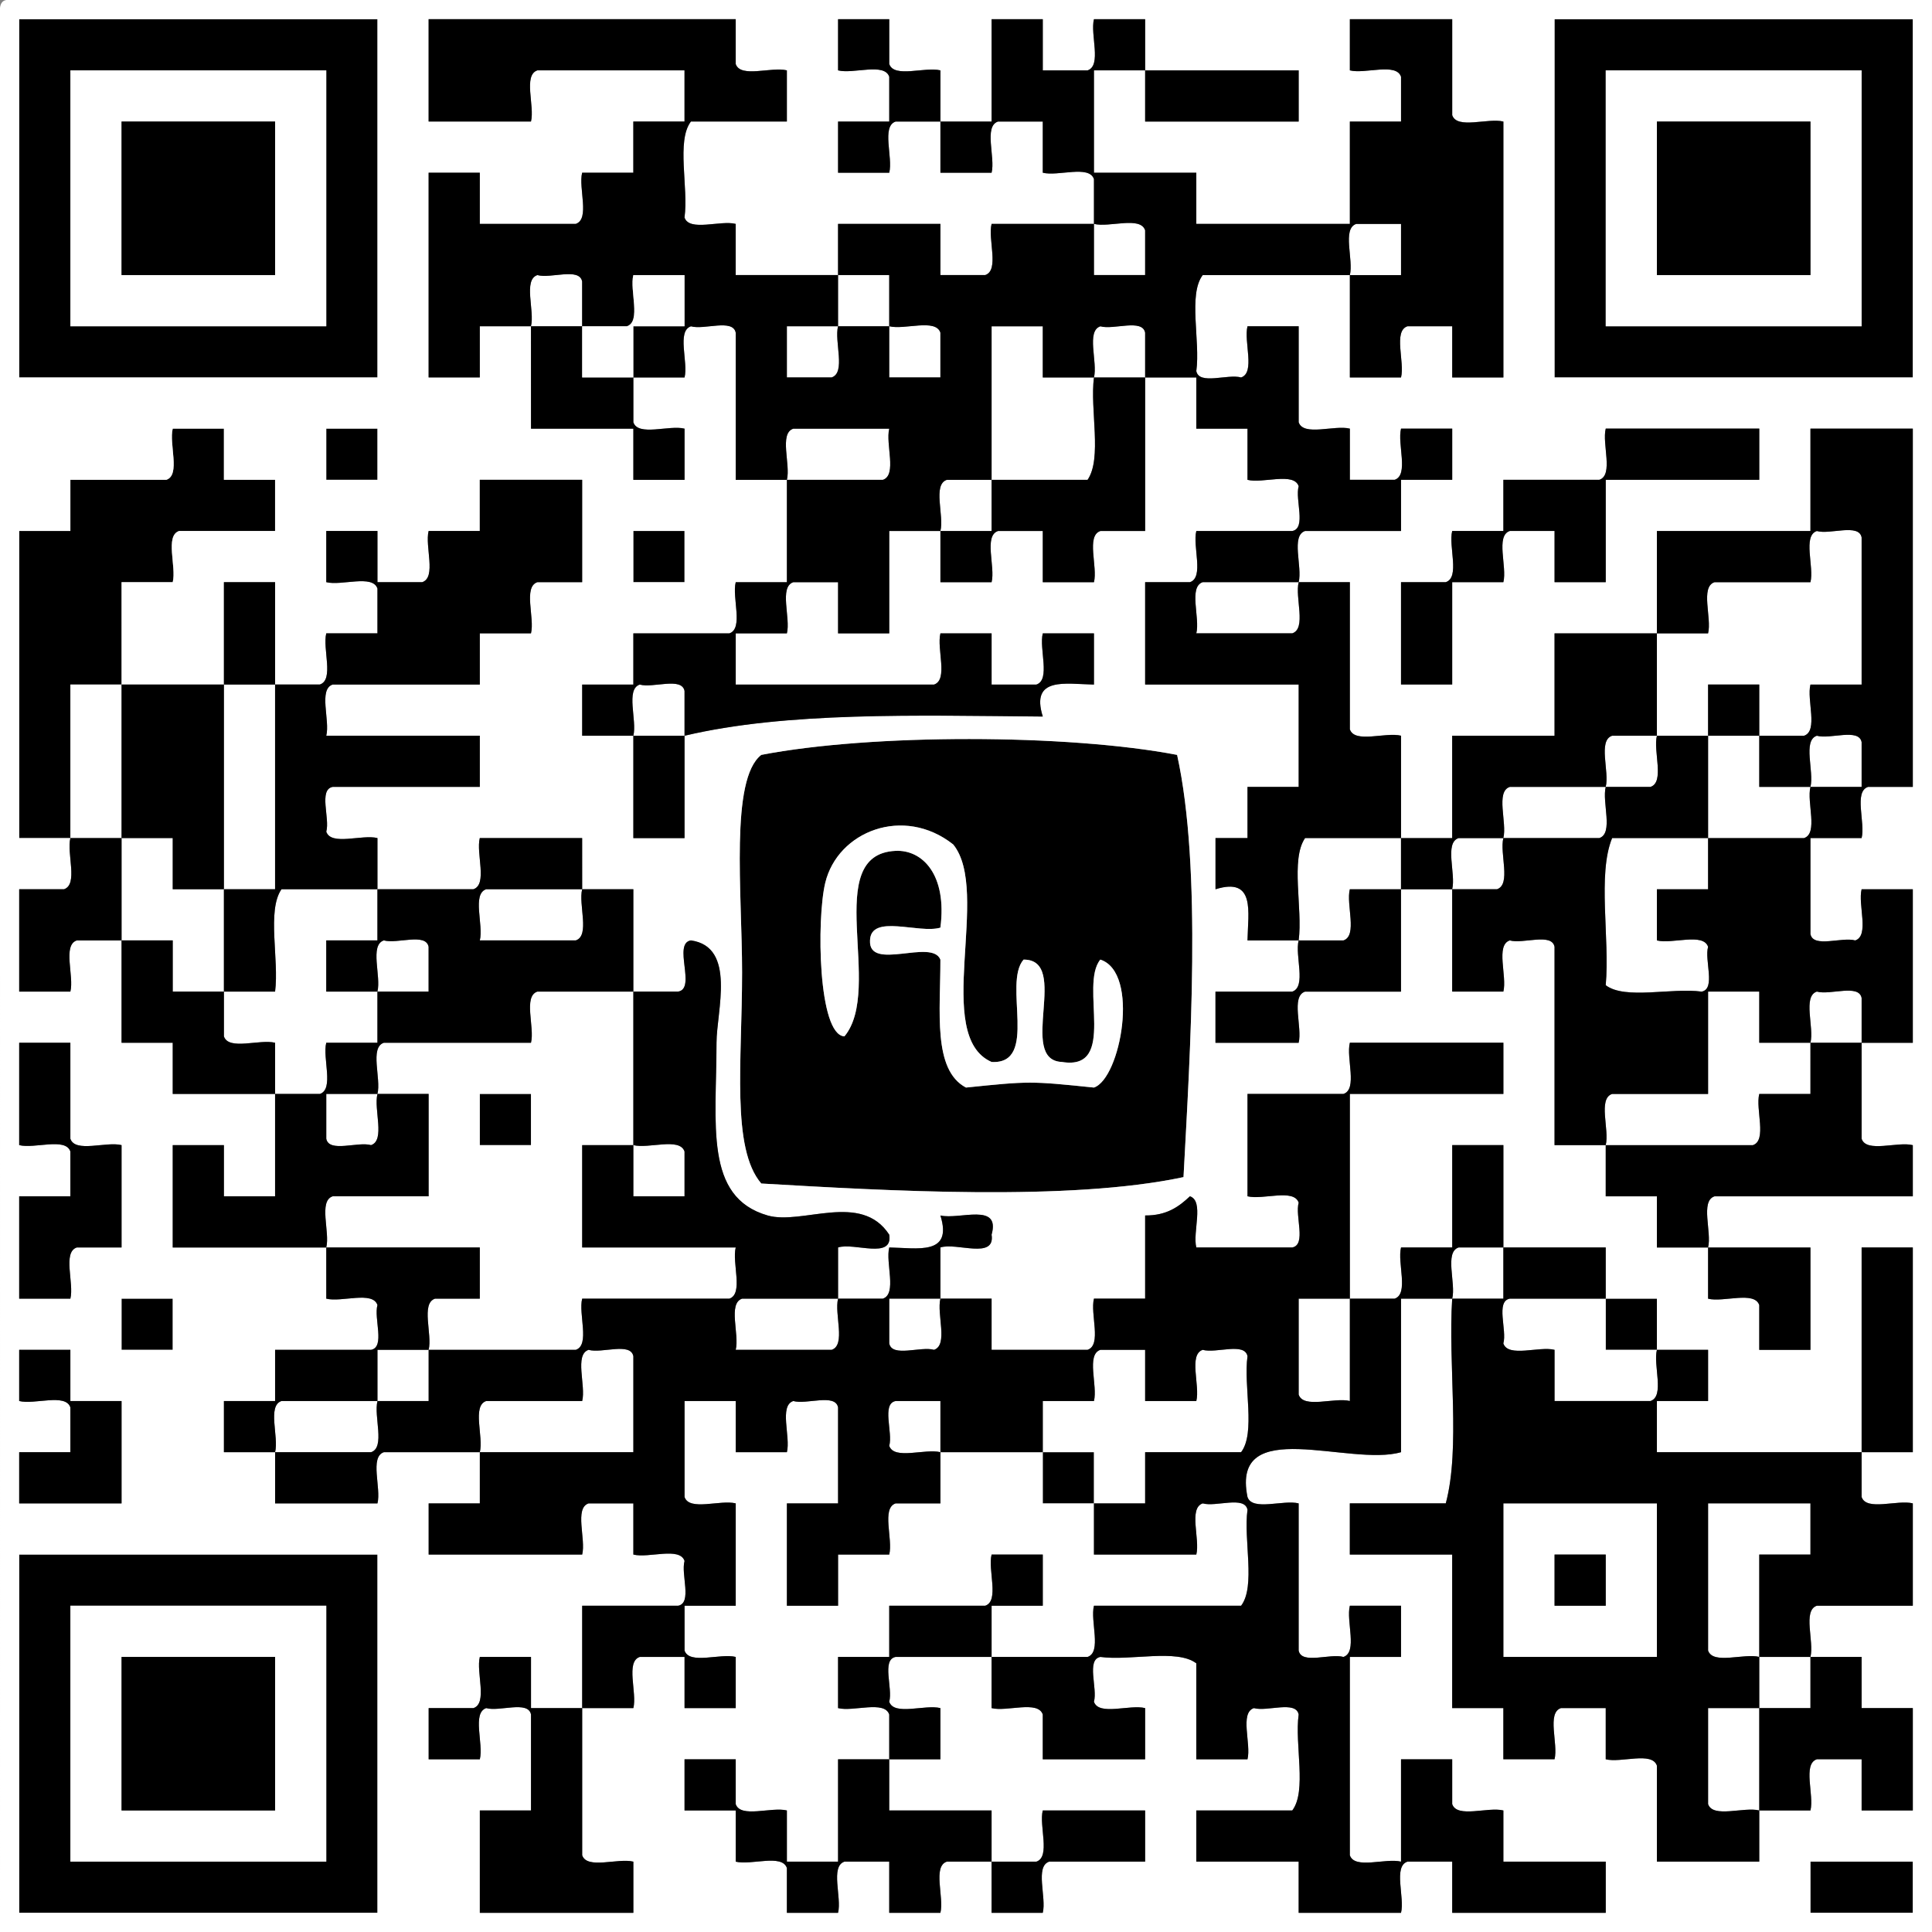
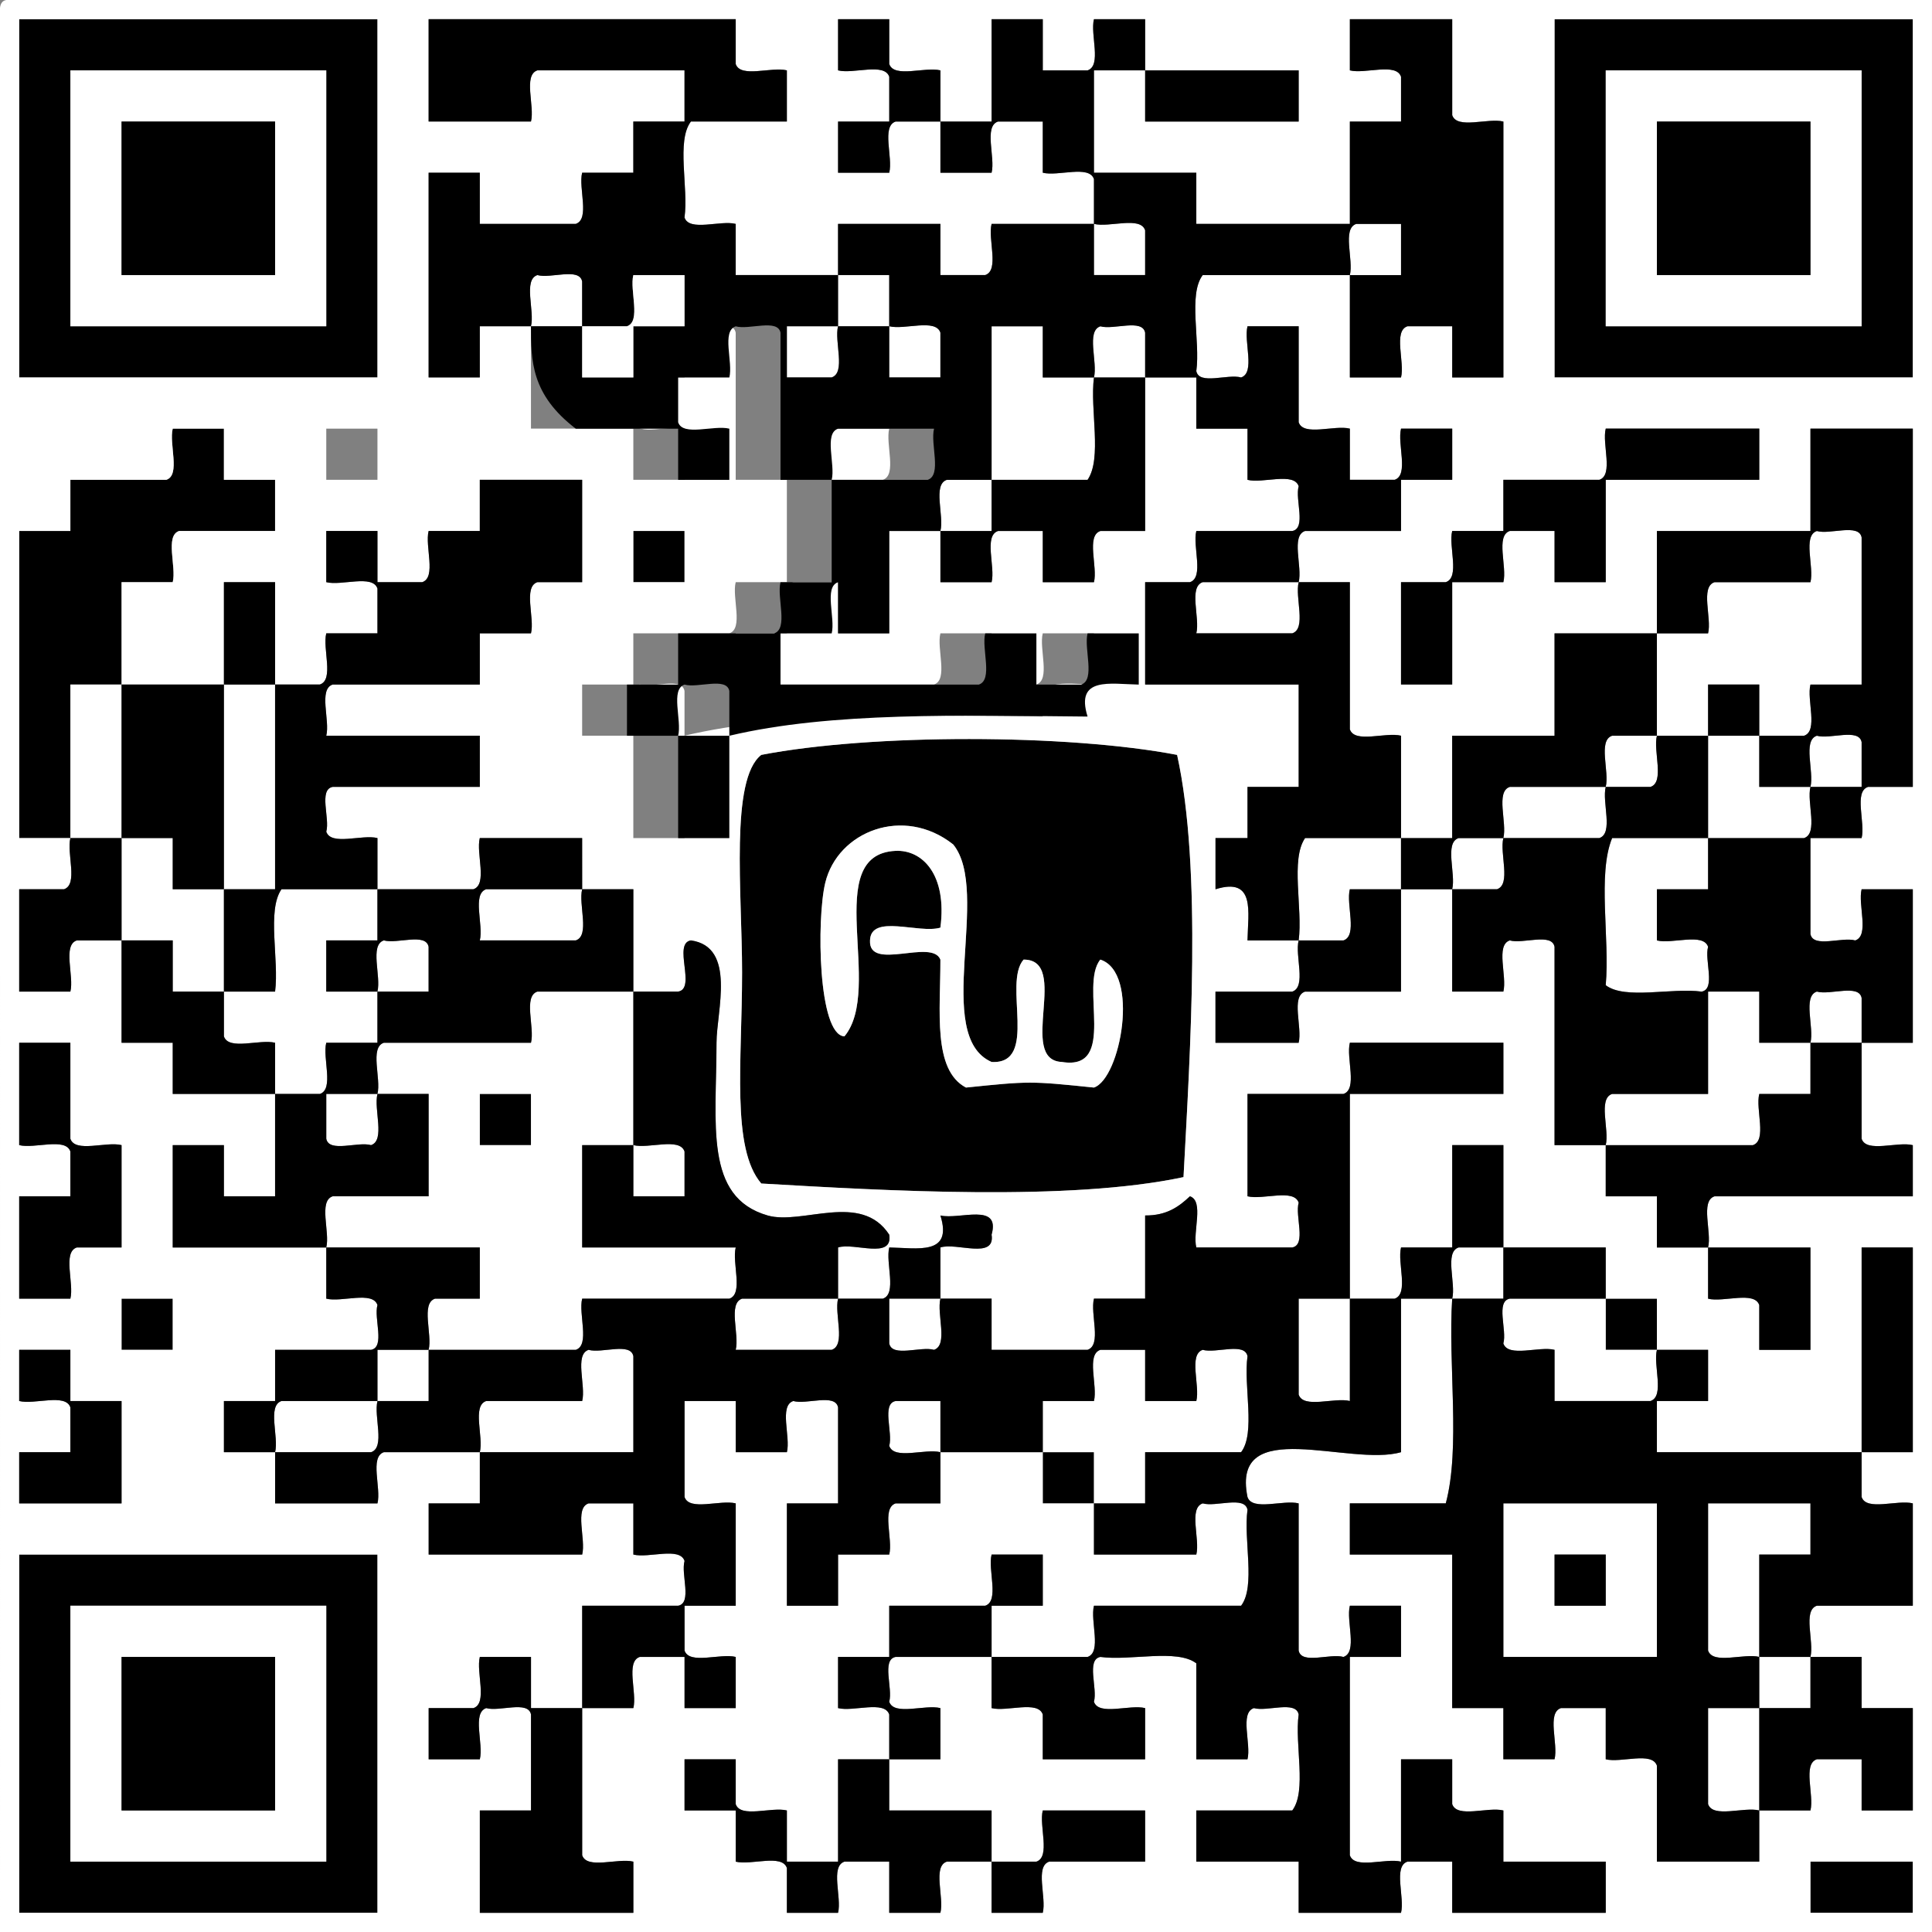
<svg xmlns="http://www.w3.org/2000/svg" version="1.1" id="图层_1" x="0px" y="0px" width="141.73px" height="141.73px" viewBox="0 0 141.73 141.73" enable-background="new 0 0 141.73 141.73" xml:space="preserve">
  <rect x="0" y="0" width="141.73" height="141.73" fill="#808080" stroke="none" />
  <g>
    <g>
      <path fill-rule="evenodd" clip-rule="evenodd" d="M27.689,1.408c0,8.761,0,17.521,0,26.281c-8.76,0-17.521,0-26.281,0    c0-8.76,0-17.521,0-26.281C10.168,1.408,18.929,1.408,27.689,1.408z M5.162,5.163c0,6.257,0,12.515,0,18.772    c6.258,0,12.515,0,18.772,0c0-6.257,0-12.515,0-18.772C17.677,5.163,11.42,5.163,5.162,5.163z" />
      <path fill-rule="evenodd" clip-rule="evenodd" d="M140.322,1.408c0,8.761,0,17.521,0,26.281c-8.761,0-17.521,0-26.281,0    c0-8.76,0-17.521,0-26.281C122.802,1.408,131.562,1.408,140.322,1.408z M117.796,5.163c0,6.257,0,12.515,0,18.772    c6.257,0,12.515,0,18.771,0c0-6.257,0-12.515,0-18.772C130.311,5.163,124.053,5.163,117.796,5.163z" />
      <path fill-rule="evenodd" clip-rule="evenodd" fill="#FFFFFF" d="M23.935,5.163c0,6.257,0,12.515,0,18.772    c-6.257,0-12.515,0-18.772,0c0-6.257,0-12.515,0-18.772C11.42,5.163,17.677,5.163,23.935,5.163z M8.917,20.18    c3.754,0,7.509,0,11.263,0c0-3.754,0-7.509,0-11.263c-3.754,0-7.509,0-11.263,0C8.917,12.671,8.917,16.426,8.917,20.18z" />
      <path fill-rule="evenodd" clip-rule="evenodd" fill="#FFFFFF" d="M136.567,5.163c0,6.257,0,12.515,0,18.772    c-6.257,0-12.515,0-18.771,0c0-6.257,0-12.515,0-18.772C124.053,5.163,130.311,5.163,136.567,5.163z M121.55,20.18    c3.755,0,7.509,0,11.264,0c0-3.754,0-7.509,0-11.263c-3.755,0-7.509,0-11.264,0C121.55,12.671,121.55,16.426,121.55,20.18z" />
      <path fill-rule="evenodd" clip-rule="evenodd" d="M8.917,8.917c3.754,0,7.509,0,11.263,0c0,3.754,0,7.509,0,11.263    c-3.754,0-7.509,0-11.263,0C8.917,16.426,8.917,12.671,8.917,8.917z" />
      <path fill-rule="evenodd" clip-rule="evenodd" d="M121.55,8.917c3.755,0,7.509,0,11.264,0c0,3.754,0,7.509,0,11.263    c-3.755,0-7.509,0-11.264,0C121.55,16.426,121.55,12.671,121.55,8.917z" />
      <path fill-rule="evenodd" clip-rule="evenodd" d="M8.917,50.216c-1.251,0-2.503,0-3.755,0c0,3.754,0,7.509,0,11.263    c-1.251,0-2.503,0-3.754,0c0-7.509,0-15.018,0-22.527c1.251,0,2.503,0,3.754,0c0-1.251,0-2.503,0-3.754c2.347,0,4.693,0,7.04,0    c1.058-0.35,0.183-2.632,0.469-3.754c1.251,0,2.503,0,3.754,0c0,1.251,0,2.503,0,3.754c1.251,0,2.503,0,3.754,0    c0,1.251,0,2.503,0,3.754c-2.347,0-4.693,0-7.04,0c-1.059,0.35-0.184,2.632-0.469,3.754c-1.251,0-2.503,0-3.754,0    C8.917,45.209,8.917,47.712,8.917,50.216z" />
-       <path fill-rule="evenodd" clip-rule="evenodd" d="M23.935,31.443c1.251,0,2.503,0,3.754,0c0,1.251,0,2.503,0,3.754    c-1.251,0-2.503,0-3.754,0C23.935,33.946,23.935,32.695,23.935,31.443z" />
      <path fill-rule="evenodd" clip-rule="evenodd" d="M46.461,38.952c1.251,0,2.503,0,3.755,0c0,1.251,0,2.503,0,3.754    c-1.252,0-2.503,0-3.755,0C46.461,41.455,46.461,40.204,46.461,38.952z" />
      <path fill-rule="evenodd" clip-rule="evenodd" d="M86.352,55.378c1.843,8.36,0.954,21.84,0.47,30.974    c-8.391,1.79-21.824,0.999-30.974,0.47c-2.215-2.579-1.408-8.965-1.408-15.487c0-5.856-0.898-14.168,1.408-15.957    C63.908,53.82,78.289,53.833,86.352,55.378z M69.926,61.948c-3.632-2.872-8.473-0.972-9.386,2.816    c-0.644,2.673-0.528,11.168,1.408,11.263c2.921-3.521-1.755-13.361,3.754-13.609c1.97-0.089,3.789,1.749,3.285,5.632    c-1.561,0.473-5.105-1.038-5.163,0.938c-0.114,2.304,4.543-0.163,5.163,1.408c0.01,3.745-0.583,8.092,1.877,9.386    c4.651-0.479,4.735-0.479,9.386,0c1.958-0.661,3.387-8.438,0.47-9.386c-1.558,1.884,1.297,8.18-2.816,7.509    c-3.308-0.134,0.642-7.524-2.815-7.509c-1.535,1.75,1.132,7.703-2.347,7.509C68.392,75.998,72.735,65.396,69.926,61.948z" />
      <path fill-rule="evenodd" clip-rule="evenodd" fill="#FFFFFF" d="M72.742,77.905c3.479,0.193,0.812-5.759,2.347-7.509    c3.457-0.015-0.492,7.375,2.815,7.509c4.113,0.671,1.259-5.625,2.816-7.509c2.917,0.948,1.488,8.725-0.47,9.386    c-4.651-0.479-4.735-0.479-9.386,0c-2.46-1.294-1.867-5.642-1.877-9.386c-0.62-1.57-5.277,0.896-5.163-1.408    c0.058-1.977,3.602-0.466,5.163-0.938c0.504-3.883-1.315-5.721-3.285-5.632c-5.51,0.248-0.833,10.089-3.754,13.609    c-1.937-0.095-2.052-8.589-1.408-11.263c0.913-3.788,5.754-5.688,9.386-2.816C72.735,65.396,68.392,75.998,72.742,77.905z" />
      <path fill-rule="evenodd" clip-rule="evenodd" d="M35.198,80.251c1.251,0,2.503,0,3.754,0c0,1.251,0,2.503,0,3.754    c-1.251,0-2.503,0-3.754,0C35.198,82.754,35.198,81.502,35.198,80.251z" />
      <path fill-rule="evenodd" clip-rule="evenodd" d="M8.917,95.269c1.251,0,2.503,0,3.754,0c0,1.251,0,2.503,0,3.754    c-1.251,0-2.503,0-3.754,0C8.917,97.772,8.917,96.52,8.917,95.269z" />
      <path fill-rule="evenodd" clip-rule="evenodd" d="M117.796,95.269c1.251,0,2.503,0,3.754,0c0,1.251,0,2.503,0,3.754    c-1.251,0-2.503,0-3.754,0C117.796,97.772,117.796,96.52,117.796,95.269z" />
      <path fill-rule="evenodd" clip-rule="evenodd" d="M76.497,106.532c1.251,0,2.503,0,3.754,0c0,1.252,0,2.503,0,3.755    c-1.251,0-2.503,0-3.754,0C76.497,109.035,76.497,107.784,76.497,106.532z" />
      <path fill-rule="evenodd" clip-rule="evenodd" fill="#FFFFFF" d="M110.286,110.287c3.755,0,7.51,0,11.264,0    c0,3.754,0,7.509,0,11.264c-3.754,0-7.509,0-11.264,0C110.286,117.795,110.286,114.041,110.286,110.287z M114.041,117.795    c1.252,0,2.503,0,3.755,0c0-1.251,0-2.503,0-3.755c-1.252,0-2.503,0-3.755,0C114.041,115.292,114.041,116.544,114.041,117.795z" />
      <path fill-rule="evenodd" clip-rule="evenodd" d="M27.689,114.041c0,8.761,0,17.521,0,26.281c-8.76,0-17.521,0-26.281,0    c0-8.76,0-17.521,0-26.281C10.168,114.041,18.929,114.041,27.689,114.041z M5.162,117.795c0,6.258,0,12.515,0,18.772    c6.258,0,12.515,0,18.772,0c0-6.258,0-12.515,0-18.772C17.677,117.795,11.42,117.795,5.162,117.795z" />
      <path fill-rule="evenodd" clip-rule="evenodd" d="M114.041,114.041c1.252,0,2.503,0,3.755,0c0,1.252,0,2.504,0,3.755    c-1.252,0-2.503,0-3.755,0C114.041,116.544,114.041,115.292,114.041,114.041z" />
      <path fill-rule="evenodd" clip-rule="evenodd" fill="#FFFFFF" d="M23.935,117.795c0,6.258,0,12.515,0,18.772    c-6.257,0-12.515,0-18.772,0c0-6.258,0-12.515,0-18.772C11.42,117.795,17.677,117.795,23.935,117.795z M8.917,132.813    c3.754,0,7.509,0,11.263,0c0-3.754,0-7.509,0-11.263c-3.754,0-7.509,0-11.263,0C8.917,125.304,8.917,129.059,8.917,132.813z" />
      <path fill-rule="evenodd" clip-rule="evenodd" d="M8.917,121.55c3.754,0,7.509,0,11.263,0c0,3.754,0,7.509,0,11.263    c-3.754,0-7.509,0-11.263,0C8.917,129.059,8.917,125.304,8.917,121.55z" />
      <path fill-rule="evenodd" clip-rule="evenodd" d="M132.813,136.568c2.503,0,5.006,0,7.509,0c0,1.251,0,2.503,0,3.754    c-2.503,0-5.006,0-7.509,0C132.813,139.071,132.813,137.819,132.813,136.568z" />
      <path fill-rule="evenodd" clip-rule="evenodd" fill="#FFFFFF" d="M0.469,0c47.087,0,94.173,0,141.26,0c0,47.244,0,94.487,0,141.73    c-47.243,0-94.486,0-141.729,0C0,94.956,0,48.182,0,1.408C-0.041,0.742-0.078,0.079,0.469,0z M38.952,31.443    c2.503,0,5.006,0,7.509,0c0,1.251,0,2.503,0,3.754c1.251,0,2.503,0,3.755,0c0-1.251,0-2.503,0-3.754    c-1.123-0.286-3.405,0.589-3.755-0.469c0-1.095,0-2.19,0-3.285c1.251,0,2.503,0,3.755,0c0.286-1.122-0.589-3.405,0.469-3.754    c0.972,0.279,3.083-0.58,3.285,0.469c0,3.598,0,7.196,0,10.794c1.251,0,2.503,0,3.754,0c0.286-1.122-0.589-3.405,0.469-3.754    c2.346,0,4.693,0,7.04,0c-0.286,1.122,0.589,3.405-0.469,3.754c-2.347,0-4.693,0-7.04,0c0,2.503,0,5.006,0,7.509    c-1.251,0-2.503,0-3.754,0c-0.286,1.122,0.589,3.405-0.47,3.754c-2.346,0-4.693,0-7.04,0c0,1.251,0,2.503,0,3.755    c-1.251,0-2.503,0-3.754,0c0,1.251,0,2.503,0,3.754c1.251,0,2.503,0,3.754,0c0.286-1.122-0.589-3.405,0.47-3.754    c0.972,0.279,3.083-0.58,3.285,0.469c0,1.095,0,2.19,0,3.285c-1.252,0-2.503,0-3.755,0c0,2.503,0,5.006,0,7.509    c1.251,0,2.503,0,3.755,0c0-2.503,0-5.006,0-7.509c7.462-1.768,16.969-1.49,26.281-1.408c-0.921-2.954,1.684-2.383,3.754-2.346    c0-1.252,0-2.503,0-3.755c-1.251,0-2.503,0-3.754,0c-0.286,1.123,0.589,3.405-0.47,3.755c-1.095,0-2.19,0-3.285,0    c0-1.252,0-2.503,0-3.755c-1.252,0-2.503,0-3.754,0c-0.286,1.123,0.589,3.405-0.469,3.755c-4.85,0-9.699,0-14.548,0    c0-1.252,0-2.503,0-3.755c1.251,0,2.503,0,3.754,0c0.286-1.122-0.589-3.405,0.469-3.754c1.095,0,2.19,0,3.285,0    c0,1.251,0,2.503,0,3.754c1.251,0,2.503,0,3.754,0c0-2.503,0-5.006,0-7.509c1.251,0,2.503,0,3.754,0    c0.286-1.122-0.589-3.405,0.469-3.754c1.095,0,2.19,0,3.285,0c0-3.754,0-7.509,0-11.263c1.252,0,2.503,0,3.755,0    c0,1.251,0,2.503,0,3.754c1.251,0,2.503,0,3.754,0c0.286-1.122-0.589-3.405,0.47-3.754c0.972,0.279,3.083-0.58,3.285,0.469    c0,1.095,0,2.19,0,3.285c-1.252,0-2.503,0-3.755,0c-0.305,2.354,0.615,5.934-0.469,7.509c-2.347,0-4.693,0-7.04,0    c0,1.251,0,2.503,0,3.754c-1.252,0-2.503,0-3.754,0c0,1.251,0,2.503,0,3.754c1.251,0,2.502,0,3.754,0    c0.286-1.122-0.589-3.405,0.47-3.754c1.095,0,2.189,0,3.285,0c0,1.251,0,2.503,0,3.754c1.251,0,2.503,0,3.754,0    c0.286-1.122-0.589-3.405,0.47-3.754c1.095,0,2.189,0,3.285,0c0-3.754,0-7.509,0-11.263c1.251,0,2.503,0,3.754,0    c0,1.251,0,2.503,0,3.754c1.252,0,2.503,0,3.755,0c0,1.251,0,2.503,0,3.754c1.122,0.286,3.404-0.589,3.754,0.469    c-0.279,0.973,0.58,3.083-0.469,3.285c-2.347,0-4.693,0-7.04,0c-0.285,1.122,0.589,3.405-0.469,3.754c-1.096,0-2.19,0-3.285,0    c0,2.503,0,5.006,0,7.509c3.754,0,7.509,0,11.263,0c0,2.503,0,5.006,0,7.509c-1.251,0-2.503,0-3.754,0c0,1.251,0,2.503,0,3.754    c-0.782,0-1.564,0-2.347,0c0,1.251,0,2.503,0,3.754c2.954-0.921,2.383,1.685,2.347,3.754c1.251,0,2.503,0,3.754,0    c0.306-2.354-0.615-5.934,0.47-7.509c2.347,0,4.693,0,7.039,0c0-2.503,0-5.006,0-7.509c-1.122-0.286-3.404,0.589-3.754-0.47    c0-3.598,0-7.196,0-10.794c-1.252,0-2.503,0-3.755,0c-0.285,1.122,0.59,3.405-0.469,3.754c-2.347,0-4.693,0-7.04,0    c0.286-1.122-0.589-3.405,0.47-3.754c2.347,0,4.692,0,7.039,0c0.286-1.122-0.589-3.405,0.47-3.754c2.347,0,4.693,0,7.039,0    c0-1.251,0-2.503,0-3.754c1.252,0,2.503,0,3.755,0c0-1.251,0-2.503,0-3.754c-1.252,0-2.503,0-3.755,0    c-0.285,1.122,0.59,3.405-0.469,3.754c-1.096,0-2.19,0-3.285,0c0-1.251,0-2.503,0-3.754c-1.122-0.286-3.405,0.589-3.755-0.469    c0-2.347,0-4.693,0-7.04c-1.251,0-2.503,0-3.754,0c-0.286,1.122,0.589,3.405-0.47,3.754c-0.972-0.279-3.083,0.58-3.285-0.469    c0.304-2.199-0.613-5.62,0.47-7.04c3.598,0,7.195,0,10.794,0c0.285-1.122-0.589-3.405,0.469-3.754c1.096,0,2.19,0,3.285,0    c0,1.251,0,2.503,0,3.754c-1.251,0-2.503,0-3.754,0c0,2.503,0,5.006,0,7.509c1.251,0,2.503,0,3.754,0    c0.286-1.122-0.589-3.405,0.47-3.754c1.095,0,2.19,0,3.285,0c0,1.251,0,2.503,0,3.754c1.251,0,2.503,0,3.754,0    c0-6.257,0-12.515,0-18.772c-1.122-0.286-3.404,0.589-3.754-0.47c0-2.346,0-4.693,0-7.04c-2.503,0-5.006,0-7.509,0    c0,1.251,0,2.503,0,3.755c1.122,0.286,3.404-0.589,3.754,0.469c0,1.095,0,2.19,0,3.285c-1.251,0-2.503,0-3.754,0    c0,2.503,0,5.006,0,7.509c-3.755,0-7.509,0-11.264,0c0-1.251,0-2.503,0-3.754c-2.503,0-5.006,0-7.509,0c0-2.503,0-5.006,0-7.509    c1.252,0,2.503,0,3.755,0c0,1.251,0,2.503,0,3.754c3.754,0,7.509,0,11.263,0c0-1.251,0-2.503,0-3.754c-3.754,0-7.509,0-11.263,0    c0-1.252,0-2.503,0-3.755c-1.252,0-2.503,0-3.755,0c-0.286,1.122,0.589,3.405-0.469,3.755c-1.096,0-2.19,0-3.285,0    c0-1.252,0-2.503,0-3.755c-1.252,0-2.503,0-3.755,0c0,2.503,0,5.006,0,7.509c-1.252,0-2.503,0-3.754,0c0-1.251,0-2.503,0-3.754    c-1.122-0.286-3.405,0.589-3.754-0.47c0-1.095,0-2.19,0-3.285c-1.251,0-2.503,0-3.754,0c0,1.251,0,2.503,0,3.755    c1.122,0.286,3.405-0.589,3.754,0.469c0,1.095,0,2.19,0,3.285c-1.251,0-2.503,0-3.754,0c0,1.251,0,2.503,0,3.754    c1.251,0,2.503,0,3.754,0c0.286-1.122-0.589-3.405,0.469-3.754c1.095,0,2.19,0,3.285,0c0,1.251,0,2.503,0,3.754    c1.251,0,2.502,0,3.754,0c0.286-1.122-0.589-3.405,0.47-3.754c1.095,0,2.189,0,3.285,0c0,1.251,0,2.503,0,3.754    c1.122,0.286,3.404-0.589,3.754,0.469c0,1.095,0,2.19,0,3.285c1.122,0.286,3.405-0.589,3.755,0.469c0,1.095,0,2.19,0,3.285    c-1.252,0-2.503,0-3.755,0c0-1.251,0-2.503,0-3.754c-2.503,0-5.006,0-7.509,0c-0.286,1.122,0.589,3.405-0.47,3.754    c-1.095,0-2.189,0-3.285,0c0-1.251,0-2.503,0-3.754c-2.503,0-5.006,0-7.509,0c0,1.251,0,2.503,0,3.754c1.251,0,2.503,0,3.754,0    c0,1.251,0,2.503,0,3.754c1.122,0.286,3.405-0.589,3.754,0.469c0,1.095,0,2.19,0,3.285c-1.251,0-2.503,0-3.754,0    c0-1.251,0-2.503,0-3.754c-1.251,0-2.503,0-3.754,0c-0.286,1.122,0.589,3.405-0.469,3.754c-1.095,0-2.19,0-3.285,0    c0-1.251,0-2.503,0-3.754c1.251,0,2.503,0,3.754,0c0-1.251,0-2.503,0-3.754c-2.503,0-5.006,0-7.509,0c0-1.251,0-2.503,0-3.754    c-1.122-0.286-3.405,0.589-3.754-0.469c0.304-2.199-0.614-5.62,0.469-7.04c2.346,0,4.693,0,7.04,0c0-1.251,0-2.503,0-3.754    c-1.122-0.286-3.405,0.589-3.754-0.47c0-1.095,0-2.19,0-3.285c-7.509,0-15.018,0-22.527,0c0,2.503,0,5.006,0,7.509    c2.503,0,5.006,0,7.509,0c0.286-1.123-0.589-3.405,0.469-3.754c3.598,0,7.196,0,10.794,0c0,1.251,0,2.503,0,3.754    c-1.252,0-2.503,0-3.755,0c0,1.251,0,2.503,0,3.754c-1.251,0-2.503,0-3.754,0c-0.286,1.122,0.589,3.405-0.469,3.754    c-2.346,0-4.693,0-7.04,0c0-1.251,0-2.503,0-3.754c-1.251,0-2.503,0-3.754,0c0,5.006,0,10.012,0,15.018c1.251,0,2.503,0,3.754,0    c0-1.251,0-2.503,0-3.754c1.251,0,2.503,0,3.754,0c0.286-1.122-0.589-3.405,0.469-3.754c0.973,0.279,3.083-0.58,3.285,0.469    c0,1.095,0,2.19,0,3.285c-1.251,0-2.503,0-3.754,0C38.952,26.438,38.952,28.94,38.952,31.443z M1.408,1.408    c0,8.761,0,17.521,0,26.281c8.761,0,17.521,0,26.281,0c0-8.76,0-17.521,0-26.281C18.929,1.408,10.168,1.408,1.408,1.408z     M132.813,80.251c-1.252,0-2.503,0-3.755,0c-0.286,1.122,0.589,3.404-0.469,3.754c-3.599,0-7.196,0-10.794,0    c0,1.252,0,2.503,0,3.755c1.251,0,2.503,0,3.754,0c0,1.251,0,2.503,0,3.754c1.252,0,2.503,0,3.755,0c0,1.252,0,2.503,0,3.755    c1.122,0.285,3.404-0.59,3.754,0.469c0,1.096,0,2.19,0,3.285c1.252,0,2.503,0,3.755,0c0-2.503,0-5.006,0-7.509    c-2.503,0-5.006,0-7.509,0c0.285-1.122-0.59-3.404,0.469-3.754c4.85,0,9.699,0,14.549,0c0-1.252,0-2.503,0-3.755    c-1.122-0.286-3.405,0.589-3.755-0.469c0-2.347,0-4.693,0-7.04c1.252,0,2.503,0,3.755,0c0-3.754,0-7.509,0-11.263    c-1.252,0-2.503,0-3.755,0c-0.285,1.122,0.59,3.405-0.469,3.754c-0.973-0.279-3.083,0.58-3.285-0.469c0-2.347,0-4.693,0-7.04    c1.251,0,2.503,0,3.754,0c0.286-1.122-0.589-3.405,0.47-3.754c1.095,0,2.189,0,3.285,0c0-8.76,0-17.521,0-26.281    c-2.503,0-5.006,0-7.509,0c0,2.503,0,5.006,0,7.509c-3.755,0-7.509,0-11.264,0c0,2.503,0,5.006,0,7.509c-2.503,0-5.006,0-7.509,0    c0,2.503,0,5.006,0,7.509c-2.503,0-5.006,0-7.509,0c0,2.503,0,5.006,0,7.509c-1.252,0-2.503,0-3.755,0c0,1.251,0,2.503,0,3.754    c-1.251,0-2.503,0-3.754,0c-0.286,1.122,0.589,3.405-0.47,3.754c-1.095,0-2.189,0-3.285,0c-0.285,1.122,0.59,3.405-0.469,3.755    c-1.878,0-3.755,0-5.632,0c0,1.251,0,2.503,0,3.754c2.033,0,4.067,0,6.101,0c0.286-1.122-0.589-3.405,0.47-3.754    c2.347,0,4.693,0,7.039,0c0-2.503,0-5.006,0-7.509c1.252,0,2.503,0,3.755,0c0.286-1.122-0.589-3.405,0.469-3.754    c1.096,0,2.19,0,3.285,0c0.286-1.122-0.589-3.405,0.47-3.754c2.347,0,4.693,0,7.04,0c0.285-1.122-0.59-3.405,0.469-3.754    c1.095,0,2.19,0,3.285,0c0-2.503,0-5.006,0-7.509c1.252,0,2.503,0,3.755,0c0.285-1.122-0.59-3.405,0.469-3.754    c2.347,0,4.693,0,7.04,0c0.285-1.122-0.59-3.405,0.469-3.754c0.973,0.279,3.083-0.58,3.285,0.469c0,3.598,0,7.196,0,10.794    c-1.251,0-2.503,0-3.754,0c-0.286,1.122,0.589,3.405-0.47,3.754c-1.095,0-2.19,0-3.285,0c0,1.251,0,2.503,0,3.754    c1.252,0,2.503,0,3.755,0c0.285-1.122-0.59-3.405,0.469-3.754c0.973,0.279,3.083-0.58,3.285,0.469c0,1.095,0,2.19,0,3.285    c-1.251,0-2.503,0-3.754,0c-0.286,1.122,0.589,3.405-0.47,3.754c-2.347,0-4.693,0-7.039,0c0,1.251,0,2.503,0,3.754    c-1.252,0-2.503,0-3.755,0c0,1.251,0,2.503,0,3.754c1.122,0.286,3.405-0.589,3.755,0.469c-0.279,0.972,0.58,3.083-0.47,3.286    c-2.199-0.305-5.619,0.613-7.039-0.47c0.309-3.446-0.621-8.129,0.469-10.794c2.347,0,4.693,0,7.04,0c0-2.503,0-5.006,0-7.509    c1.251,0,2.503,0,3.754,0c0-1.251,0-2.503,0-3.754c-1.251,0-2.503,0-3.754,0c0,1.251,0,2.503,0,3.754c-1.252,0-2.503,0-3.755,0    c-0.286,1.122,0.589,3.405-0.47,3.754c-1.095,0-2.189,0-3.284,0c-0.286,1.122,0.589,3.405-0.47,3.754c-2.347,0-4.693,0-7.04,0    c-0.285,1.122,0.59,3.405-0.469,3.754c-1.095,0-2.19,0-3.285,0c0,2.503,0,5.006,0,7.509c1.251,0,2.503,0,3.754,0    c0.286-1.123-0.589-3.405,0.47-3.755c0.973,0.279,3.083-0.58,3.285,0.469c0,4.849,0,9.699,0,14.548c1.252,0,2.503,0,3.755,0    c0.285-1.122-0.59-3.405,0.469-3.754c2.347,0,4.693,0,7.04,0c0-2.503,0-5.006,0-7.509c1.251,0,2.503,0,3.754,0    c0,1.251,0,2.503,0,3.754c1.252,0,2.503,0,3.755,0c0.285-1.122-0.59-3.405,0.469-3.754c0.973,0.278,3.083-0.58,3.285,0.469    c0,1.095,0,2.19,0,3.285c-1.251,0-2.503,0-3.754,0C132.813,77.749,132.813,79,132.813,80.251z M114.041,1.408    c0,8.761,0,17.521,0,26.281c8.761,0,17.521,0,26.281,0c0-8.76,0-17.521,0-26.281C131.562,1.408,122.802,1.408,114.041,1.408z     M20.18,42.707c-1.251,0-2.503,0-3.754,0c0,2.503,0,5.006,0,7.509c-2.503,0-5.006,0-7.509,0c0,3.754,0,7.509,0,11.263    c-1.251,0-2.503,0-3.755,0c-0.286,1.122,0.589,3.405-0.469,3.754c-1.095,0-2.19,0-3.285,0c0,2.503,0,5.006,0,7.509    c1.251,0,2.503,0,3.754,0c0.286-1.123-0.589-3.405,0.47-3.755c1.095,0,2.19,0,3.285,0c0-2.503,0-5.006,0-7.509    c1.251,0,2.503,0,3.754,0c0,1.251,0,2.503,0,3.754c1.251,0,2.503,0,3.754,0c0-5.006,0-10.012,0-15.018c1.251,0,2.503,0,3.754,0    C20.18,47.712,20.18,45.209,20.18,42.707z M23.465,50.216c-1.095,0-2.19,0-3.285,0c0,5.006,0,10.012,0,15.018    c-1.251,0-2.503,0-3.754,0c0,2.503,0,5.006,0,7.509c-1.251,0-2.503,0-3.754,0c0-1.252,0-2.503,0-3.755c-1.251,0-2.503,0-3.754,0    c0,2.503,0,5.006,0,7.509c1.251,0,2.503,0,3.754,0c0,1.252,0,2.503,0,3.755c2.503,0,5.006,0,7.509,0c0-1.252,0-2.503,0-3.755    c-1.122-0.286-3.405,0.589-3.754-0.47c0-1.095,0-2.189,0-3.284c1.251,0,2.503,0,3.754,0c0.305-2.355-0.615-5.935,0.469-7.509    c2.347,0,4.693,0,7.04,0c0-1.251,0-2.503,0-3.754c-1.122-0.286-3.405,0.589-3.754-0.469c0.279-0.973-0.58-3.083,0.469-3.285    c3.598,0,7.196,0,10.794,0c0-1.251,0-2.503,0-3.754c-3.754,0-7.509,0-11.263,0c0.286-1.122-0.589-3.405,0.469-3.754    c3.598,0,7.196,0,10.794,0c0-1.252,0-2.503,0-3.755c1.251,0,2.503,0,3.754,0c0.286-1.122-0.589-3.405,0.469-3.754    c1.095,0,2.19,0,3.285,0c0-2.503,0-5.006,0-7.509c-2.503,0-5.006,0-7.509,0c0,1.251,0,2.503,0,3.754c-1.251,0-2.503,0-3.754,0    c-0.286,1.122,0.589,3.405-0.469,3.754c-1.095,0-2.19,0-3.285,0c0-1.251,0-2.503,0-3.754c-1.251,0-2.503,0-3.754,0    c0,1.251,0,2.503,0,3.754c1.122,0.286,3.405-0.589,3.754,0.469c0,1.095,0,2.19,0,3.285c-1.251,0-2.503,0-3.754,0    C23.649,47.583,24.523,49.866,23.465,50.216z M42.707,61.479c-2.503,0-5.006,0-7.509,0c-0.286,1.122,0.589,3.405-0.469,3.754    c-2.347,0-4.693,0-7.04,0c0,1.251,0,2.503,0,3.754c-1.251,0-2.503,0-3.754,0c0,1.251,0,2.503,0,3.755c1.251,0,2.503,0,3.754,0    c0.286-1.123-0.589-3.405,0.469-3.755c0.972,0.279,3.083-0.58,3.285,0.469c0,1.095,0,2.19,0,3.286c-1.251,0-2.503,0-3.754,0    c0,1.251,0,2.503,0,3.754c-1.251,0-2.503,0-3.754,0c-0.286,1.122,0.589,3.405-0.469,3.755c-1.095,0-2.19,0-3.285,0    c0,2.503,0,5.006,0,7.509c-1.251,0-2.503,0-3.754,0c0-1.252,0-2.503,0-3.755c-1.251,0-2.503,0-3.754,0c0,2.503,0,5.006,0,7.509    c3.754,0,7.509,0,11.263,0c0.286-1.122-0.589-3.404,0.469-3.754c2.347,0,4.693,0,7.04,0c0-2.503,0-5.006,0-7.509    c-1.251,0-2.503,0-3.754,0c-0.286,1.122,0.589,3.404-0.469,3.754c-0.972-0.279-3.083,0.58-3.285-0.469c0-1.096,0-2.19,0-3.285    c1.251,0,2.503,0,3.754,0c0.286-1.122-0.589-3.405,0.469-3.755c3.598,0,7.196,0,10.794,0c0.286-1.122-0.589-3.405,0.469-3.754    c2.347,0,4.693,0,7.04,0c0-2.503,0-5.006,0-7.509c-1.251,0-2.503,0-3.754,0c-0.286,1.122,0.589,3.405-0.469,3.754    c-2.346,0-4.693,0-7.04,0c0.286-1.122-0.589-3.405,0.469-3.754c2.347,0,4.693,0,7.04,0C42.707,63.982,42.707,62.73,42.707,61.479z     M23.935,95.269c1.122,0.285,3.405-0.59,3.754,0.469c-0.279,0.973,0.58,3.083-0.469,3.285c-2.347,0-4.693,0-7.04,0    c0,1.252,0,2.503,0,3.755c-1.251,0-2.503,0-3.754,0c0,1.251,0,2.503,0,3.754c1.251,0,2.503,0,3.754,0    c0.286-1.122-0.589-3.404,0.469-3.754c2.347,0,4.693,0,7.04,0c0-1.252,0-2.503,0-3.755c1.251,0,2.503,0,3.754,0    c0.286-1.122-0.589-3.404,0.469-3.754c1.095,0,2.19,0,3.285,0c0-1.252,0-2.503,0-3.755c-3.754,0-7.509,0-11.263,0    C23.935,92.766,23.935,94.017,23.935,95.269z M102.777,106.532c0-3.754,0-7.509,0-11.263c1.252,0,2.503,0,3.755,0    c0.286-1.122-0.589-3.405,0.469-3.755c1.096,0,2.19,0,3.285,0c0-2.503,0-5.006,0-7.509c-1.251,0-2.503,0-3.754,0    c0,2.503,0,5.006,0,7.509c-1.252,0-2.503,0-3.755,0c-0.285,1.122,0.59,3.405-0.469,3.755c-1.096,0-2.19,0-3.285,0    c0,2.503,0,5.006,0,7.509c-1.122-0.286-3.405,0.589-3.755-0.47c0-2.347,0-4.692,0-7.039c1.252,0,2.503,0,3.755,0    c0-5.006,0-10.012,0-15.018c3.754,0,7.509,0,11.263,0c0-1.252,0-2.503,0-3.755c-3.754,0-7.509,0-11.263,0    c-0.286,1.122,0.589,3.405-0.47,3.755c-2.347,0-4.692,0-7.039,0c0,2.503,0,5.006,0,7.509c1.122,0.285,3.404-0.59,3.754,0.469    c-0.279,0.973,0.58,3.083-0.469,3.285c-2.347,0-4.693,0-7.04,0c-0.285-1.122,0.589-3.404-0.469-3.754    c-0.803,0.762-1.708,1.42-3.285,1.407c0,2.034,0,4.067,0,6.102c-1.252,0-2.503,0-3.755,0c-0.286,1.122,0.589,3.404-0.469,3.754    c-2.347,0-4.693,0-7.04,0c0-1.251,0-2.503,0-3.754c-1.252,0-2.503,0-3.754,0c-0.286,1.122,0.589,3.404-0.469,3.754    c-0.972-0.279-3.083,0.58-3.285-0.469c0-1.096,0-2.19,0-3.285c1.251,0,2.503,0,3.754,0c0-1.252,0-2.503,0-3.755    c1.178-0.387,4.041,0.912,3.754-0.938c0.668-2.389-2.363-1.078-3.754-1.408c0.92,2.955-1.685,2.383-3.754,2.347    c-0.286,1.122,0.589,3.405-0.469,3.755c-1.095,0-2.19,0-3.285,0c-0.286,1.122,0.589,3.404-0.469,3.754c-2.347,0-4.693,0-7.04,0    c0.286-1.122-0.589-3.404,0.469-3.754c2.346,0,4.693,0,7.04,0c0-1.252,0-2.503,0-3.755c1.178-0.387,4.041,0.912,3.754-0.938    c-2.063-3.176-6.394-0.685-8.917-1.408c-4.681-1.343-3.754-6.692-3.754-12.671c0-2.305,1.474-7.037-1.877-7.509    c-1.356,0.208,0.417,3.546-0.939,3.755c-1.095,0-2.19,0-3.285,0c0,3.754,0,7.509,0,11.263c1.123,0.286,3.405-0.589,3.755,0.47    c0,1.095,0,2.189,0,3.285c-1.252,0-2.503,0-3.755,0c0-1.252,0-2.503,0-3.755c-1.251,0-2.503,0-3.754,0c0,2.503,0,5.006,0,7.509    c3.754,0,7.509,0,11.264,0c-0.286,1.122,0.589,3.405-0.47,3.755c-3.598,0-7.196,0-10.794,0c-0.286,1.122,0.589,3.404-0.469,3.754    c-3.598,0-7.196,0-10.794,0c0,1.252,0,2.503,0,3.755c-1.251,0-2.503,0-3.754,0c-0.286,1.122,0.589,3.405-0.469,3.754    c-2.347,0-4.693,0-7.04,0c0,1.252,0,2.503,0,3.755c2.503,0,5.006,0,7.509,0c0.286-1.122-0.589-3.405,0.469-3.755    c2.347,0,4.693,0,7.04,0c0.286-1.122-0.589-3.404,0.469-3.754c2.347,0,4.693,0,7.04,0c0.286-1.122-0.589-3.405,0.469-3.755    c0.973,0.279,3.083-0.58,3.285,0.47c0,2.347,0,4.693,0,7.039c-3.754,0-7.509,0-11.263,0c0,1.252,0,2.503,0,3.755    c-1.251,0-2.503,0-3.754,0c0,1.251,0,2.503,0,3.754c3.754,0,7.509,0,11.263,0c0.286-1.122-0.589-3.404,0.469-3.754    c1.095,0,2.19,0,3.285,0c0,1.251,0,2.503,0,3.754c1.123,0.286,3.405-0.589,3.755,0.47c-0.279,0.973,0.58,3.083-0.47,3.285    c-2.346,0-4.693,0-7.04,0c0,2.503,0,5.006,0,7.509c-1.251,0-2.503,0-3.754,0c0-1.251,0-2.503,0-3.754c-1.251,0-2.503,0-3.754,0    c-0.286,1.122,0.589,3.404-0.469,3.754c-1.095,0-2.19,0-3.285,0c0,1.252,0,2.503,0,3.755c1.251,0,2.503,0,3.754,0    c0.286-1.122-0.589-3.405,0.469-3.755c0.973,0.279,3.083-0.58,3.285,0.47c0,2.347,0,4.692,0,7.039c-1.251,0-2.503,0-3.754,0    c0,2.503,0,5.006,0,7.509c3.754,0,7.509,0,11.263,0c0-1.251,0-2.503,0-3.754c-1.122-0.286-3.405,0.589-3.754-0.47    c0-3.598,0-7.196,0-10.794c1.251,0,2.503,0,3.754,0c0.286-1.122-0.589-3.405,0.47-3.754c1.095,0,2.19,0,3.285,0    c0,1.251,0,2.503,0,3.754c1.251,0,2.503,0,3.754,0c0-1.251,0-2.503,0-3.754c-1.122-0.286-3.405,0.589-3.754-0.47    c0-1.095,0-2.19,0-3.285c1.251,0,2.503,0,3.754,0c0-2.503,0-5.006,0-7.509c-1.122-0.286-3.405,0.589-3.754-0.47    c0-2.346,0-4.692,0-7.039c1.251,0,2.503,0,3.754,0c0,1.251,0,2.503,0,3.754c1.251,0,2.503,0,3.754,0    c0.286-1.122-0.589-3.404,0.469-3.754c0.972,0.279,3.083-0.58,3.285,0.469c0,2.347,0,4.693,0,7.04c-1.251,0-2.503,0-3.754,0    c0,2.503,0,5.006,0,7.509c1.251,0,2.503,0,3.754,0c0-1.251,0-2.503,0-3.755c1.251,0,2.503,0,3.754,0    c0.286-1.122-0.589-3.404,0.469-3.754c1.095,0,2.19,0,3.285,0c0-1.252,0-2.503,0-3.755c-1.122-0.285-3.405,0.59-3.754-0.469    c0.279-0.973-0.58-3.083,0.469-3.285c1.095,0,2.19,0,3.285,0c0,1.251,0,2.503,0,3.754c2.502,0,5.006,0,7.509,0    c0-1.251,0-2.503,0-3.754c1.251,0,2.503,0,3.754,0c0.286-1.122-0.589-3.405,0.47-3.755c1.095,0,2.189,0,3.285,0    c0,1.252,0,2.503,0,3.755c1.251,0,2.503,0,3.754,0c0.286-1.122-0.589-3.405,0.47-3.755c0.972,0.279,3.083-0.58,3.285,0.47    c-0.304,2.199,0.613,5.619-0.47,7.039c-2.347,0-4.693,0-7.039,0c0,1.252,0,2.503,0,3.755c-1.252,0-2.503,0-3.755,0    c0,1.251,0,2.503,0,3.754c2.503,0,5.006,0,7.509,0c0.286-1.122-0.589-3.404,0.47-3.754c0.972,0.279,3.083-0.58,3.285,0.47    c-0.304,2.198,0.613,5.619-0.47,7.039c-3.598,0-7.196,0-10.794,0c-0.286,1.122,0.589,3.405-0.469,3.755c-2.347,0-4.693,0-7.04,0    c0-1.252,0-2.503,0-3.755c1.252,0,2.503,0,3.755,0c0-1.251,0-2.503,0-3.755c-1.252,0-2.503,0-3.755,0    c-0.286,1.123,0.589,3.405-0.47,3.755c-2.346,0-4.692,0-7.039,0c0,1.252,0,2.503,0,3.755c-1.251,0-2.503,0-3.754,0    c0,1.251,0,2.503,0,3.754c1.122,0.286,3.405-0.589,3.754,0.47c0,1.095,0,2.189,0,3.285c-1.251,0-2.503,0-3.754,0    c0,2.503,0,5.006,0,7.509c-1.251,0-2.503,0-3.754,0c0-1.252,0-2.503,0-3.755c-1.122-0.285-3.405,0.589-3.754-0.469    c0-1.096,0-2.19,0-3.285c-1.251,0-2.503,0-3.754,0c0,1.251,0,2.503,0,3.754c1.251,0,2.503,0,3.754,0c0,1.252,0,2.503,0,3.755    c1.122,0.285,3.405-0.59,3.754,0.469c0,1.096,0,2.19,0,3.285c1.251,0,2.503,0,3.754,0c0.286-1.122-0.589-3.404,0.469-3.754    c1.095,0,2.19,0,3.285,0c0,1.251,0,2.503,0,3.754c1.251,0,2.503,0,3.754,0c0.286-1.122-0.589-3.404,0.469-3.754    c1.095,0,2.19,0,3.285,0c0,1.251,0,2.503,0,3.754c1.252,0,2.503,0,3.755,0c0.285-1.122-0.59-3.404,0.469-3.754    c2.347,0,4.693,0,7.04,0c0-1.252,0-2.503,0-3.755c-2.503,0-5.006,0-7.509,0c-0.286,1.122,0.589,3.405-0.47,3.755    c-1.095,0-2.19,0-3.285,0c0-1.252,0-2.503,0-3.755c-2.503,0-5.006,0-7.509,0c0-1.251,0-2.503,0-3.754c1.251,0,2.503,0,3.754,0    c0-1.252,0-2.503,0-3.755c-1.122-0.286-3.405,0.589-3.754-0.469c0.279-0.973-0.58-3.083,0.469-3.285c2.347,0,4.693,0,7.04,0    c0,1.251,0,2.503,0,3.754c1.122,0.286,3.405-0.589,3.755,0.47c0,1.095,0,2.189,0,3.285c2.503,0,5.006,0,7.509,0    c0-1.252,0-2.503,0-3.755c-1.122-0.286-3.405,0.589-3.755-0.469c0.279-0.973-0.58-3.083,0.47-3.285    c2.199,0.304,5.619-0.614,7.039,0.469c0,2.347,0,4.693,0,7.04c1.252,0,2.503,0,3.755,0c0.285-1.122-0.59-3.405,0.469-3.755    c0.973,0.279,3.083-0.58,3.285,0.47c-0.304,2.199,0.614,5.619-0.469,7.039c-2.347,0-4.693,0-7.04,0c0,1.252,0,2.503,0,3.755    c2.503,0,5.006,0,7.509,0c0,1.251,0,2.503,0,3.754c2.503,0,5.006,0,7.509,0c0.286-1.122-0.589-3.404,0.47-3.754    c1.095,0,2.19,0,3.285,0c0,1.251,0,2.503,0,3.754c3.754,0,7.509,0,11.264,0c0-1.251,0-2.503,0-3.754c-2.503,0-5.007,0-7.51,0    c0-1.252,0-2.503,0-3.755c-1.122-0.285-3.404,0.589-3.754-0.469c0-1.096,0-2.19,0-3.285c-1.252,0-2.503,0-3.755,0    c0,2.503,0,5.006,0,7.509c-1.122-0.286-3.404,0.589-3.754-0.47c0-4.85,0-9.699,0-14.548c1.251,0,2.503,0,3.754,0    c0-1.252,0-2.503,0-3.755c-1.251,0-2.503,0-3.754,0c-0.286,1.122,0.589,3.405-0.47,3.755c-0.972-0.279-3.083,0.58-3.285-0.47    c0-3.598,0-7.196,0-10.794c-1.122-0.286-3.404,0.589-3.754-0.47C90.287,103.741,99.021,107.625,102.777,106.532z M76.497,110.287    c1.251,0,2.503,0,3.754,0c0-1.252,0-2.503,0-3.755c-1.251,0-2.503,0-3.754,0C76.497,107.784,76.497,109.035,76.497,110.287z     M132.813,125.304c-1.252,0-2.503,0-3.755,0c0,2.503,0,5.006,0,7.509c-1.122-0.285-3.405,0.589-3.754-0.469    c0-2.347,0-4.693,0-7.04c1.251,0,2.503,0,3.754,0c0-1.251,0-2.503,0-3.754c-1.122-0.286-3.405,0.589-3.754-0.47    c0-3.598,0-7.196,0-10.794c2.503,0,5.006,0,7.509,0c0,1.251,0,2.503,0,3.754c-1.252,0-2.503,0-3.755,0c0,2.504,0,5.007,0,7.51    c1.252,0,2.503,0,3.755,0c0.285-1.122-0.59-3.405,0.469-3.755c2.347,0,4.693,0,7.04,0c0-2.503,0-5.006,0-7.509    c-1.122-0.286-3.405,0.589-3.755-0.47c0-1.095,0-2.189,0-3.285c1.252,0,2.503,0,3.755,0c0-5.006,0-10.012,0-15.018    c-1.252,0-2.503,0-3.755,0c0,5.006,0,10.012,0,15.018c-5.006,0-10.012,0-15.018,0c0-1.251,0-2.503,0-3.754    c1.252,0,2.503,0,3.755,0c0-1.252,0-2.503,0-3.755c-1.252,0-2.503,0-3.755,0c-0.286,1.122,0.589,3.405-0.47,3.755    c-2.346,0-4.692,0-7.039,0c0-1.252,0-2.503,0-3.755c-1.122-0.285-3.405,0.59-3.755-0.469c0.279-0.973-0.58-3.083,0.47-3.285    c2.347,0,4.693,0,7.04,0c0-1.252,0-2.503,0-3.755c-2.503,0-5.007,0-7.51,0c0,1.252,0,2.503,0,3.755c-1.251,0-2.503,0-3.754,0    c-0.311,4.852,0.623,10.947-0.47,15.018c-2.347,0-4.692,0-7.039,0c0,1.251,0,2.503,0,3.754c2.503,0,5.006,0,7.509,0    c0,3.755,0,7.51,0,11.264c1.251,0,2.503,0,3.754,0c0,1.252,0,2.503,0,3.755c1.252,0,2.503,0,3.755,0    c0.286-1.122-0.589-3.405,0.47-3.755c1.095,0,2.189,0,3.285,0c0,1.252,0,2.503,0,3.755c1.122,0.285,3.404-0.59,3.754,0.469    c0,2.347,0,4.693,0,7.04c2.503,0,5.006,0,7.509,0c0-1.252,0-2.503,0-3.755c1.252,0,2.503,0,3.755,0    c0.285-1.122-0.59-3.404,0.469-3.754c1.096,0,2.19,0,3.285,0c0,1.251,0,2.503,0,3.754c1.252,0,2.503,0,3.755,0    c0-2.503,0-5.006,0-7.509c-1.252,0-2.503,0-3.755,0c0-1.251,0-2.503,0-3.754c-1.251,0-2.503,0-3.754,0    C132.813,122.801,132.813,124.053,132.813,125.304z M117.796,99.023c1.251,0,2.503,0,3.754,0c0-1.251,0-2.503,0-3.754    c-1.251,0-2.503,0-3.754,0C117.796,96.52,117.796,97.772,117.796,99.023z M8.917,42.707c1.251,0,2.503,0,3.754,0    c0.286-1.122-0.589-3.405,0.469-3.754c2.346,0,4.693,0,7.04,0c0-1.251,0-2.503,0-3.754c-1.251,0-2.503,0-3.754,0    c0-1.251,0-2.503,0-3.754c-1.251,0-2.503,0-3.754,0c-0.286,1.122,0.589,3.405-0.469,3.754c-2.347,0-4.693,0-7.04,0    c0,1.251,0,2.503,0,3.754c-1.251,0-2.503,0-3.754,0c0,7.509,0,15.018,0,22.527c1.251,0,2.503,0,3.754,0c0-3.754,0-7.509,0-11.263    c1.252,0,2.503,0,3.755,0C8.917,47.712,8.917,45.209,8.917,42.707z M23.935,35.198c1.251,0,2.503,0,3.754,0    c0-1.251,0-2.503,0-3.754c-1.251,0-2.503,0-3.754,0C23.935,32.695,23.935,33.946,23.935,35.198z M117.326,35.198    c-2.347,0-4.693,0-7.04,0c0,1.251,0,2.503,0,3.754c-1.251,0-2.503,0-3.754,0c-0.286,1.122,0.589,3.405-0.47,3.754    c-1.095,0-2.189,0-3.285,0c0,2.503,0,5.006,0,7.509c1.252,0,2.503,0,3.755,0c0-2.503,0-5.006,0-7.509c1.251,0,2.503,0,3.754,0    c0.286-1.122-0.589-3.405,0.47-3.754c1.095,0,2.19,0,3.285,0c0,1.251,0,2.503,0,3.754c1.252,0,2.503,0,3.755,0    c0-2.503,0-5.006,0-7.509c3.754,0,7.509,0,11.263,0c0-1.251,0-2.503,0-3.754c-3.754,0-7.509,0-11.263,0    C117.51,32.565,118.385,34.848,117.326,35.198z M46.461,42.707c1.251,0,2.503,0,3.755,0c0-1.251,0-2.503,0-3.754    c-1.252,0-2.503,0-3.755,0C46.461,40.204,46.461,41.455,46.461,42.707z M55.847,55.378c-2.306,1.789-1.408,10.1-1.408,15.957    c0,6.522-0.807,12.908,1.408,15.487c9.15,0.529,22.583,1.32,30.974-0.47c0.484-9.134,1.373-22.614-0.47-30.974    C78.289,53.833,63.908,53.82,55.847,55.378z M5.162,84.475c0,1.095,0,2.189,0,3.285c-1.251,0-2.503,0-3.754,0    c0,2.503,0,5.006,0,7.509c1.251,0,2.503,0,3.754,0c0.286-1.122-0.589-3.405,0.47-3.755c1.095,0,2.19,0,3.285,0    c0-2.503,0-5.006,0-7.509c-1.122-0.286-3.405,0.589-3.755-0.469c0-2.347,0-4.693,0-7.04c-1.251,0-2.503,0-3.754,0    c0,2.503,0,5.006,0,7.509C2.53,84.292,4.813,83.417,5.162,84.475z M8.917,99.023c1.251,0,2.503,0,3.754,0c0-1.251,0-2.503,0-3.754    c-1.251,0-2.503,0-3.754,0C8.917,96.52,8.917,97.772,8.917,99.023z M5.162,103.247c0,1.096,0,2.19,0,3.285    c-1.251,0-2.503,0-3.754,0c0,1.252,0,2.503,0,3.755c2.503,0,5.006,0,7.509,0c0-2.503,0-5.006,0-7.509c-1.251,0-2.503,0-3.755,0    c0-1.252,0-2.503,0-3.755c-1.251,0-2.503,0-3.754,0c0,1.252,0,2.503,0,3.755C2.53,103.064,4.813,102.189,5.162,103.247z     M1.408,114.041c0,8.761,0,17.521,0,26.281c8.761,0,17.521,0,26.281,0c0-8.76,0-17.521,0-26.281    C18.929,114.041,10.168,114.041,1.408,114.041z M132.813,140.322c2.503,0,5.006,0,7.509,0c0-1.251,0-2.503,0-3.754    c-2.503,0-5.006,0-7.509,0C132.813,137.819,132.813,139.071,132.813,140.322z M35.198,84.005c1.251,0,2.503,0,3.754,0    c0-1.251,0-2.503,0-3.754c-1.251,0-2.503,0-3.754,0C35.198,81.502,35.198,82.754,35.198,84.005z" />
-       <path fill-rule="evenodd" clip-rule="evenodd" d="M38.952,23.935c1.251,0,2.503,0,3.754,0c0-1.095,0-2.19,0-3.285    c-0.202-1.049-2.313-0.19-3.285-0.469C38.363,20.53,39.238,22.813,38.952,23.935c-1.251,0-2.503,0-3.754,0    c0,1.251,0,2.503,0,3.754c-1.251,0-2.503,0-3.754,0c0-5.006,0-10.012,0-15.018c1.251,0,2.503,0,3.754,0c0,1.251,0,2.503,0,3.754    c2.347,0,4.693,0,7.04,0c1.059-0.35,0.184-2.632,0.469-3.754c1.251,0,2.503,0,3.754,0c0-1.251,0-2.503,0-3.754    c1.251,0,2.503,0,3.755,0c0-1.251,0-2.503,0-3.754c-3.598,0-7.196,0-10.794,0c-1.058,0.349-0.183,2.632-0.469,3.754    c-2.503,0-5.006,0-7.509,0c0-2.503,0-5.006,0-7.509c7.509,0,15.018,0,22.527,0c0,1.095,0,2.19,0,3.285    c0.349,1.059,2.632,0.184,3.754,0.47c0,1.251,0,2.503,0,3.754c-2.347,0-4.693,0-7.04,0c-1.083,1.42-0.166,4.84-0.469,7.04    c0.349,1.058,2.632,0.183,3.754,0.469c0,1.251,0,2.503,0,3.754c2.503,0,5.006,0,7.509,0c0,1.251,0,2.503,0,3.754    c-1.251,0-2.503,0-3.754,0c0,1.251,0,2.503,0,3.754c1.095,0,2.19,0,3.285,0c1.058-0.35,0.183-2.632,0.469-3.754    c1.251,0,2.503,0,3.754,0c0,1.251,0,2.503,0,3.754c1.251,0,2.503,0,3.754,0c0-1.095,0-2.19,0-3.285    c-0.35-1.059-2.632-0.184-3.754-0.469c0-1.251,0-2.503,0-3.754c-1.251,0-2.503,0-3.754,0c0-1.251,0-2.503,0-3.754    c2.503,0,5.006,0,7.509,0c0,1.251,0,2.503,0,3.754c1.095,0,2.19,0,3.285,0c1.059-0.35,0.184-2.632,0.47-3.754    c2.503,0,5.006,0,7.509,0c0,1.251,0,2.503,0,3.754c1.252,0,2.503,0,3.755,0c0-1.095,0-2.19,0-3.285    c-0.35-1.059-2.633-0.184-3.755-0.469c0-1.095,0-2.19,0-3.285c-0.35-1.059-2.632-0.184-3.754-0.469c0-1.251,0-2.503,0-3.754    c-1.096,0-2.19,0-3.285,0c-1.059,0.349-0.184,2.632-0.47,3.754c-1.252,0-2.503,0-3.754,0c0-1.251,0-2.503,0-3.754    c-1.095,0-2.19,0-3.285,0c-1.059,0.349-0.184,2.632-0.469,3.754c-1.251,0-2.503,0-3.754,0c0-1.251,0-2.503,0-3.754    c1.251,0,2.503,0,3.754,0c0-1.095,0-2.19,0-3.285c-0.35-1.059-2.632-0.184-3.754-0.469c0-1.252,0-2.503,0-3.755    c1.251,0,2.503,0,3.754,0c0,1.095,0,2.19,0,3.285c0.35,1.059,2.632,0.184,3.754,0.47c0,1.251,0,2.503,0,3.754    c1.251,0,2.502,0,3.754,0c0-2.503,0-5.006,0-7.509c1.252,0,2.503,0,3.755,0c0,1.251,0,2.503,0,3.755c1.095,0,2.189,0,3.285,0    c1.058-0.35,0.183-2.633,0.469-3.755c1.252,0,2.503,0,3.755,0c0,1.251,0,2.503,0,3.755c3.754,0,7.509,0,11.263,0    c0,1.251,0,2.503,0,3.754c-3.754,0-7.509,0-11.263,0c0-1.251,0-2.503,0-3.754c-1.252,0-2.503,0-3.755,0c0,2.503,0,5.006,0,7.509    c2.503,0,5.006,0,7.509,0c0,1.251,0,2.503,0,3.754c3.755,0,7.509,0,11.264,0c0-2.503,0-5.006,0-7.509c1.251,0,2.503,0,3.754,0    c0-1.095,0-2.19,0-3.285c-0.35-1.059-2.632-0.184-3.754-0.469c0-1.252,0-2.503,0-3.755c2.503,0,5.006,0,7.509,0    c0,2.347,0,4.693,0,7.04c0.35,1.059,2.632,0.184,3.754,0.47c0,6.257,0,12.515,0,18.772c-1.251,0-2.503,0-3.754,0    c0-1.251,0-2.503,0-3.754c-1.095,0-2.19,0-3.285,0c-1.059,0.35-0.184,2.632-0.47,3.754c-1.251,0-2.503,0-3.754,0    c0-2.503,0-5.006,0-7.509c1.251,0,2.503,0,3.754,0c0-1.251,0-2.503,0-3.754c-1.095,0-2.189,0-3.285,0    c-1.058,0.349-0.184,2.632-0.469,3.754c-3.599,0-7.196,0-10.794,0c-1.083,1.42-0.166,4.84-0.47,7.04    c0.202,1.049,2.313,0.19,3.285,0.469c1.059-0.35,0.184-2.632,0.47-3.754c1.251,0,2.503,0,3.754,0c0,2.347,0,4.693,0,7.04    c0.35,1.059,2.633,0.184,3.755,0.469c0,1.251,0,2.503,0,3.754c1.095,0,2.189,0,3.285,0c1.059-0.35,0.184-2.632,0.469-3.754    c1.252,0,2.503,0,3.755,0c0,1.251,0,2.503,0,3.754c-1.252,0-2.503,0-3.755,0c0,1.251,0,2.503,0,3.754c-2.346,0-4.692,0-7.039,0    c-1.059,0.35-0.184,2.632-0.47,3.754c-2.347,0-4.692,0-7.039,0c-1.059,0.35-0.184,2.632-0.47,3.754c2.347,0,4.693,0,7.04,0    c1.059-0.349,0.184-2.632,0.469-3.754c1.252,0,2.503,0,3.755,0c0,3.598,0,7.196,0,10.794c0.35,1.059,2.632,0.184,3.754,0.47    c0,2.503,0,5.006,0,7.509c-2.346,0-4.692,0-7.039,0c-1.085,1.575-0.164,5.154-0.47,7.509c-1.251,0-2.503,0-3.754,0    c0.036-2.07,0.607-4.675-2.347-3.754c0-1.251,0-2.503,0-3.754c0.782,0,1.564,0,2.347,0c0-1.251,0-2.503,0-3.754    c1.251,0,2.503,0,3.754,0c0-2.503,0-5.006,0-7.509c-3.754,0-7.509,0-11.263,0c0-2.503,0-5.006,0-7.509c1.095,0,2.189,0,3.285,0    c1.058-0.349,0.184-2.632,0.469-3.754c2.347,0,4.693,0,7.04,0c1.049-0.202,0.189-2.313,0.469-3.285    c-0.35-1.058-2.632-0.183-3.754-0.469c0-1.251,0-2.503,0-3.754c-1.252,0-2.503,0-3.755,0c0-1.251,0-2.503,0-3.754    c-1.251,0-2.503,0-3.754,0c0,3.754,0,7.509,0,11.263c-1.096,0-2.19,0-3.285,0c-1.059,0.35-0.184,2.632-0.47,3.754    c-1.251,0-2.503,0-3.754,0c0-1.251,0-2.503,0-3.754c-1.096,0-2.19,0-3.285,0c-1.059,0.35-0.184,2.632-0.47,3.754    c-1.252,0-2.503,0-3.754,0c0-1.251,0-2.503,0-3.754c1.251,0,2.502,0,3.754,0c0-1.251,0-2.503,0-3.754c2.347,0,4.693,0,7.04,0    c1.084-1.575,0.164-5.154,0.469-7.509c1.252,0,2.503,0,3.755,0c0-1.095,0-2.19,0-3.285c-0.202-1.049-2.313-0.19-3.285-0.469    c-1.059,0.35-0.184,2.632-0.47,3.754c-1.251,0-2.503,0-3.754,0c0-1.251,0-2.503,0-3.754c-1.252,0-2.503,0-3.755,0    c0,3.754,0,7.509,0,11.263c-1.095,0-2.19,0-3.285,0c-1.059,0.35-0.184,2.632-0.469,3.754c-1.251,0-2.503,0-3.754,0    c0,2.503,0,5.006,0,7.509c-1.251,0-2.503,0-3.754,0c0-1.251,0-2.503,0-3.754c-1.095,0-2.19,0-3.285,0    c-1.059,0.35-0.184,2.632-0.469,3.754c-1.251,0-2.503,0-3.754,0c0,1.251,0,2.503,0,3.755c4.849,0,9.699,0,14.548,0    c1.059-0.35,0.184-2.632,0.469-3.755c1.251,0,2.502,0,3.754,0c0,1.251,0,2.503,0,3.755c1.095,0,2.19,0,3.285,0    c1.059-0.35,0.184-2.632,0.47-3.755c1.251,0,2.503,0,3.754,0c0,1.251,0,2.503,0,3.755c-2.07-0.037-4.675-0.608-3.754,2.346    c-9.312-0.082-18.819-0.359-26.281,1.408c0,2.503,0,5.006,0,7.509c-1.252,0-2.503,0-3.755,0c0-2.503,0-5.006,0-7.509    c1.251,0,2.503,0,3.755,0c0-1.095,0-2.19,0-3.285c-0.202-1.049-2.313-0.19-3.285-0.469c-1.059,0.349-0.184,2.632-0.47,3.754    c-1.251,0-2.503,0-3.754,0c0-1.251,0-2.503,0-3.754c1.251,0,2.503,0,3.754,0c0-1.252,0-2.503,0-3.755c2.347,0,4.693,0,7.04,0    c1.059-0.349,0.184-2.632,0.47-3.754c1.251,0,2.503,0,3.754,0c0-2.503,0-5.006,0-7.509c2.346,0,4.693,0,7.04,0    c1.058-0.35,0.184-2.632,0.469-3.754c-2.347,0-4.693,0-7.04,0c-1.059,0.35-0.184,2.632-0.469,3.754c-1.251,0-2.503,0-3.754,0    c0-3.598,0-7.196,0-10.794c-0.202-1.049-2.313-0.19-3.285-0.469c-1.059,0.35-0.184,2.632-0.469,3.754c-1.252,0-2.503,0-3.755,0    c0,1.095,0,2.19,0,3.285c0.35,1.059,2.632,0.184,3.755,0.469c0,1.251,0,2.503,0,3.754c-1.252,0-2.503,0-3.755,0    c0-1.251,0-2.503,0-3.754c-2.503,0-5.006,0-7.509,0C38.952,28.94,38.952,26.438,38.952,23.935z M50.216,20.18    c-1.252,0-2.503,0-3.755,0c-0.286,1.122,0.589,3.405-0.469,3.754c-1.095,0-2.19,0-3.285,0c0,1.251,0,2.503,0,3.754    c1.251,0,2.503,0,3.754,0c0-1.251,0-2.503,0-3.754c1.251,0,2.503,0,3.755,0C50.216,22.683,50.216,21.432,50.216,20.18z" />
+       <path fill-rule="evenodd" clip-rule="evenodd" d="M38.952,23.935c1.251,0,2.503,0,3.754,0c0-1.095,0-2.19,0-3.285    c-0.202-1.049-2.313-0.19-3.285-0.469C38.363,20.53,39.238,22.813,38.952,23.935c-1.251,0-2.503,0-3.754,0    c0,1.251,0,2.503,0,3.754c-1.251,0-2.503,0-3.754,0c0-5.006,0-10.012,0-15.018c1.251,0,2.503,0,3.754,0c0,1.251,0,2.503,0,3.754    c2.347,0,4.693,0,7.04,0c1.059-0.35,0.184-2.632,0.469-3.754c1.251,0,2.503,0,3.754,0c0-1.251,0-2.503,0-3.754    c1.251,0,2.503,0,3.755,0c0-1.251,0-2.503,0-3.754c-3.598,0-7.196,0-10.794,0c-1.058,0.349-0.183,2.632-0.469,3.754    c-2.503,0-5.006,0-7.509,0c0-2.503,0-5.006,0-7.509c7.509,0,15.018,0,22.527,0c0,1.095,0,2.19,0,3.285    c0.349,1.059,2.632,0.184,3.754,0.47c0,1.251,0,2.503,0,3.754c-2.347,0-4.693,0-7.04,0c-1.083,1.42-0.166,4.84-0.469,7.04    c0.349,1.058,2.632,0.183,3.754,0.469c0,1.251,0,2.503,0,3.754c2.503,0,5.006,0,7.509,0c0,1.251,0,2.503,0,3.754    c-1.251,0-2.503,0-3.754,0c0,1.251,0,2.503,0,3.754c1.095,0,2.19,0,3.285,0c1.058-0.35,0.183-2.632,0.469-3.754    c1.251,0,2.503,0,3.754,0c0,1.251,0,2.503,0,3.754c1.251,0,2.503,0,3.754,0c0-1.095,0-2.19,0-3.285    c-0.35-1.059-2.632-0.184-3.754-0.469c0-1.251,0-2.503,0-3.754c-1.251,0-2.503,0-3.754,0c0-1.251,0-2.503,0-3.754    c2.503,0,5.006,0,7.509,0c0,1.251,0,2.503,0,3.754c1.095,0,2.19,0,3.285,0c1.059-0.35,0.184-2.632,0.47-3.754    c2.503,0,5.006,0,7.509,0c0,1.251,0,2.503,0,3.754c1.252,0,2.503,0,3.755,0c0-1.095,0-2.19,0-3.285    c-0.35-1.059-2.633-0.184-3.755-0.469c0-1.095,0-2.19,0-3.285c-0.35-1.059-2.632-0.184-3.754-0.469c0-1.251,0-2.503,0-3.754    c-1.096,0-2.19,0-3.285,0c-1.059,0.349-0.184,2.632-0.47,3.754c-1.252,0-2.503,0-3.754,0c0-1.251,0-2.503,0-3.754    c-1.095,0-2.19,0-3.285,0c-1.059,0.349-0.184,2.632-0.469,3.754c-1.251,0-2.503,0-3.754,0c0-1.251,0-2.503,0-3.754    c1.251,0,2.503,0,3.754,0c0-1.095,0-2.19,0-3.285c-0.35-1.059-2.632-0.184-3.754-0.469c0-1.252,0-2.503,0-3.755    c1.251,0,2.503,0,3.754,0c0,1.095,0,2.19,0,3.285c0.35,1.059,2.632,0.184,3.754,0.47c0,1.251,0,2.503,0,3.754    c1.251,0,2.502,0,3.754,0c0-2.503,0-5.006,0-7.509c1.252,0,2.503,0,3.755,0c0,1.251,0,2.503,0,3.755c1.095,0,2.189,0,3.285,0    c1.058-0.35,0.183-2.633,0.469-3.755c1.252,0,2.503,0,3.755,0c0,1.251,0,2.503,0,3.755c3.754,0,7.509,0,11.263,0    c0,1.251,0,2.503,0,3.754c-3.754,0-7.509,0-11.263,0c0-1.251,0-2.503,0-3.754c-1.252,0-2.503,0-3.755,0c0,2.503,0,5.006,0,7.509    c2.503,0,5.006,0,7.509,0c0,1.251,0,2.503,0,3.754c3.755,0,7.509,0,11.264,0c0-2.503,0-5.006,0-7.509c1.251,0,2.503,0,3.754,0    c0-1.095,0-2.19,0-3.285c-0.35-1.059-2.632-0.184-3.754-0.469c0-1.252,0-2.503,0-3.755c2.503,0,5.006,0,7.509,0    c0,2.347,0,4.693,0,7.04c0.35,1.059,2.632,0.184,3.754,0.47c0,6.257,0,12.515,0,18.772c-1.251,0-2.503,0-3.754,0    c0-1.251,0-2.503,0-3.754c-1.095,0-2.19,0-3.285,0c-1.059,0.35-0.184,2.632-0.47,3.754c-1.251,0-2.503,0-3.754,0    c0-2.503,0-5.006,0-7.509c1.251,0,2.503,0,3.754,0c0-1.251,0-2.503,0-3.754c-1.095,0-2.189,0-3.285,0    c-1.058,0.349-0.184,2.632-0.469,3.754c-3.599,0-7.196,0-10.794,0c-1.083,1.42-0.166,4.84-0.47,7.04    c0.202,1.049,2.313,0.19,3.285,0.469c1.059-0.35,0.184-2.632,0.47-3.754c1.251,0,2.503,0,3.754,0c0,2.347,0,4.693,0,7.04    c0.35,1.059,2.633,0.184,3.755,0.469c0,1.251,0,2.503,0,3.754c1.095,0,2.189,0,3.285,0c1.059-0.35,0.184-2.632,0.469-3.754    c1.252,0,2.503,0,3.755,0c0,1.251,0,2.503,0,3.754c-1.252,0-2.503,0-3.755,0c0,1.251,0,2.503,0,3.754c-2.346,0-4.692,0-7.039,0    c-1.059,0.35-0.184,2.632-0.47,3.754c-2.347,0-4.692,0-7.039,0c-1.059,0.35-0.184,2.632-0.47,3.754c2.347,0,4.693,0,7.04,0    c1.059-0.349,0.184-2.632,0.469-3.754c1.252,0,2.503,0,3.755,0c0,3.598,0,7.196,0,10.794c0.35,1.059,2.632,0.184,3.754,0.47    c0,2.503,0,5.006,0,7.509c-2.346,0-4.692,0-7.039,0c-1.085,1.575-0.164,5.154-0.47,7.509c-1.251,0-2.503,0-3.754,0    c0.036-2.07,0.607-4.675-2.347-3.754c0-1.251,0-2.503,0-3.754c0.782,0,1.564,0,2.347,0c0-1.251,0-2.503,0-3.754    c1.251,0,2.503,0,3.754,0c0-2.503,0-5.006,0-7.509c-3.754,0-7.509,0-11.263,0c0-2.503,0-5.006,0-7.509c1.095,0,2.189,0,3.285,0    c1.058-0.349,0.184-2.632,0.469-3.754c2.347,0,4.693,0,7.04,0c1.049-0.202,0.189-2.313,0.469-3.285    c-0.35-1.058-2.632-0.183-3.754-0.469c0-1.251,0-2.503,0-3.754c-1.252,0-2.503,0-3.755,0c0-1.251,0-2.503,0-3.754    c-1.251,0-2.503,0-3.754,0c0,3.754,0,7.509,0,11.263c-1.096,0-2.19,0-3.285,0c-1.059,0.35-0.184,2.632-0.47,3.754    c-1.251,0-2.503,0-3.754,0c0-1.251,0-2.503,0-3.754c-1.096,0-2.19,0-3.285,0c-1.059,0.35-0.184,2.632-0.47,3.754    c-1.252,0-2.503,0-3.754,0c0-1.251,0-2.503,0-3.754c1.251,0,2.502,0,3.754,0c0-1.251,0-2.503,0-3.754c2.347,0,4.693,0,7.04,0    c1.084-1.575,0.164-5.154,0.469-7.509c1.252,0,2.503,0,3.755,0c0-1.095,0-2.19,0-3.285c-0.202-1.049-2.313-0.19-3.285-0.469    c-1.059,0.35-0.184,2.632-0.47,3.754c-1.251,0-2.503,0-3.754,0c0-1.251,0-2.503,0-3.754c-1.252,0-2.503,0-3.755,0    c0,3.754,0,7.509,0,11.263c-1.095,0-2.19,0-3.285,0c-1.059,0.35-0.184,2.632-0.469,3.754c-1.251,0-2.503,0-3.754,0    c0,2.503,0,5.006,0,7.509c-1.251,0-2.503,0-3.754,0c0-1.251,0-2.503,0-3.754c-1.059,0.35-0.184,2.632-0.469,3.754c-1.251,0-2.503,0-3.754,0c0,1.251,0,2.503,0,3.755c4.849,0,9.699,0,14.548,0    c1.059-0.35,0.184-2.632,0.469-3.755c1.251,0,2.502,0,3.754,0c0,1.251,0,2.503,0,3.755c1.095,0,2.19,0,3.285,0    c1.059-0.35,0.184-2.632,0.47-3.755c1.251,0,2.503,0,3.754,0c0,1.251,0,2.503,0,3.755c-2.07-0.037-4.675-0.608-3.754,2.346    c-9.312-0.082-18.819-0.359-26.281,1.408c0,2.503,0,5.006,0,7.509c-1.252,0-2.503,0-3.755,0c0-2.503,0-5.006,0-7.509    c1.251,0,2.503,0,3.755,0c0-1.095,0-2.19,0-3.285c-0.202-1.049-2.313-0.19-3.285-0.469c-1.059,0.349-0.184,2.632-0.47,3.754    c-1.251,0-2.503,0-3.754,0c0-1.251,0-2.503,0-3.754c1.251,0,2.503,0,3.754,0c0-1.252,0-2.503,0-3.755c2.347,0,4.693,0,7.04,0    c1.059-0.349,0.184-2.632,0.47-3.754c1.251,0,2.503,0,3.754,0c0-2.503,0-5.006,0-7.509c2.346,0,4.693,0,7.04,0    c1.058-0.35,0.184-2.632,0.469-3.754c-2.347,0-4.693,0-7.04,0c-1.059,0.35-0.184,2.632-0.469,3.754c-1.251,0-2.503,0-3.754,0    c0-3.598,0-7.196,0-10.794c-0.202-1.049-2.313-0.19-3.285-0.469c-1.059,0.35-0.184,2.632-0.469,3.754c-1.252,0-2.503,0-3.755,0    c0,1.095,0,2.19,0,3.285c0.35,1.059,2.632,0.184,3.755,0.469c0,1.251,0,2.503,0,3.754c-1.252,0-2.503,0-3.755,0    c0-1.251,0-2.503,0-3.754c-2.503,0-5.006,0-7.509,0C38.952,28.94,38.952,26.438,38.952,23.935z M50.216,20.18    c-1.252,0-2.503,0-3.755,0c-0.286,1.122,0.589,3.405-0.469,3.754c-1.095,0-2.19,0-3.285,0c0,1.251,0,2.503,0,3.754    c1.251,0,2.503,0,3.754,0c0-1.251,0-2.503,0-3.754c1.251,0,2.503,0,3.755,0C50.216,22.683,50.216,21.432,50.216,20.18z" />
      <path fill-rule="evenodd" clip-rule="evenodd" d="M132.813,76.497c1.251,0,2.503,0,3.754,0c0-1.095,0-2.19,0-3.285    c-0.202-1.049-2.313-0.19-3.285-0.469C132.224,73.091,133.099,75.375,132.813,76.497c-1.252,0-2.503,0-3.755,0    c0-1.251,0-2.503,0-3.754c-1.251,0-2.503,0-3.754,0c0,2.503,0,5.006,0,7.509c-2.347,0-4.693,0-7.04,0    c-1.059,0.349-0.184,2.632-0.469,3.754c-1.252,0-2.503,0-3.755,0c0-4.85,0-9.699,0-14.548c-0.202-1.049-2.313-0.19-3.285-0.469    c-1.059,0.35-0.184,2.632-0.47,3.755c-1.251,0-2.503,0-3.754,0c0-2.503,0-5.006,0-7.509c1.095,0,2.19,0,3.285,0    c1.059-0.35,0.184-2.632,0.469-3.754c2.347,0,4.693,0,7.04,0c1.059-0.35,0.184-2.632,0.47-3.754c1.095,0,2.189,0,3.284,0    c1.059-0.35,0.184-2.632,0.47-3.754c1.252,0,2.503,0,3.755,0c0-1.251,0-2.503,0-3.754c1.251,0,2.503,0,3.754,0    c0,1.251,0,2.503,0,3.754c-1.251,0-2.503,0-3.754,0c0,2.503,0,5.006,0,7.509c-2.347,0-4.693,0-7.04,0    c-1.09,2.665-0.16,7.348-0.469,10.794c1.42,1.083,4.84,0.165,7.039,0.47c1.05-0.202,0.19-2.313,0.47-3.286    c-0.35-1.059-2.633-0.184-3.755-0.469c0-1.251,0-2.503,0-3.754c1.252,0,2.503,0,3.755,0c0-1.251,0-2.503,0-3.754    c2.346,0,4.692,0,7.039,0c1.059-0.35,0.184-2.632,0.47-3.754c1.251,0,2.503,0,3.754,0c0-1.095,0-2.19,0-3.285    c-0.202-1.049-2.313-0.19-3.285-0.469c-1.059,0.349-0.184,2.632-0.469,3.754c-1.252,0-2.503,0-3.755,0c0-1.251,0-2.503,0-3.754    c1.095,0,2.19,0,3.285,0c1.059-0.35,0.184-2.632,0.47-3.754c1.251,0,2.503,0,3.754,0c0-3.598,0-7.196,0-10.794    c-0.202-1.049-2.313-0.19-3.285-0.469c-1.059,0.35-0.184,2.632-0.469,3.754c-2.347,0-4.693,0-7.04,0    c-1.059,0.35-0.184,2.632-0.469,3.754c-1.252,0-2.503,0-3.755,0c0,2.503,0,5.006,0,7.509c-1.095,0-2.19,0-3.285,0    c-1.059,0.349-0.184,2.632-0.469,3.754c-2.347,0-4.693,0-7.04,0c-1.059,0.349-0.184,2.632-0.47,3.754c-1.095,0-2.189,0-3.285,0    c-1.058,0.35-0.183,2.632-0.469,3.754c-1.252,0-2.503,0-3.755,0c0,2.503,0,5.006,0,7.509c-2.346,0-4.692,0-7.039,0    c-1.059,0.349-0.184,2.632-0.47,3.754c-2.033,0-4.067,0-6.101,0c0-1.251,0-2.503,0-3.754c1.877,0,3.754,0,5.632,0    c1.059-0.35,0.184-2.633,0.469-3.755c1.096,0,2.19,0,3.285,0c1.059-0.35,0.184-2.632,0.47-3.754c1.251,0,2.503,0,3.754,0    c0-1.251,0-2.503,0-3.754c1.252,0,2.503,0,3.755,0c0-2.503,0-5.006,0-7.509c2.503,0,5.006,0,7.509,0c0-2.503,0-5.006,0-7.509    c2.503,0,5.006,0,7.509,0c0-2.503,0-5.006,0-7.509c3.755,0,7.509,0,11.264,0c0-2.503,0-5.006,0-7.509c2.503,0,5.006,0,7.509,0    c0,8.76,0,17.521,0,26.281c-1.096,0-2.19,0-3.285,0c-1.059,0.349-0.184,2.632-0.47,3.754c-1.251,0-2.503,0-3.754,0    c0,2.346,0,4.693,0,7.04c0.202,1.049,2.313,0.19,3.285,0.469c1.059-0.35,0.184-2.632,0.469-3.754c1.252,0,2.503,0,3.755,0    c0,3.754,0,7.509,0,11.263c-1.252,0-2.503,0-3.755,0c0,2.347,0,4.693,0,7.04c0.35,1.058,2.633,0.183,3.755,0.469    c0,1.252,0,2.503,0,3.755c-4.85,0-9.699,0-14.549,0c-1.059,0.35-0.184,2.632-0.469,3.754c2.503,0,5.006,0,7.509,0    c0,2.503,0,5.006,0,7.509c-1.252,0-2.503,0-3.755,0c0-1.095,0-2.189,0-3.285c-0.35-1.059-2.632-0.184-3.754-0.469    c0-1.252,0-2.503,0-3.755c-1.252,0-2.503,0-3.755,0c0-1.251,0-2.503,0-3.754c-1.251,0-2.503,0-3.754,0c0-1.252,0-2.503,0-3.755    c3.598,0,7.195,0,10.794,0c1.058-0.35,0.183-2.632,0.469-3.754c1.252,0,2.503,0,3.755,0C132.813,79,132.813,77.749,132.813,76.497    z" />
      <path fill-rule="evenodd" clip-rule="evenodd" fill="#FFFFFF" d="M50.216,23.935c-1.252,0-2.503,0-3.755,0    c0,1.251,0,2.503,0,3.754c-1.251,0-2.503,0-3.754,0c0-1.251,0-2.503,0-3.754c1.095,0,2.19,0,3.285,0    c1.059-0.35,0.184-2.632,0.469-3.754c1.251,0,2.503,0,3.755,0C50.216,21.432,50.216,22.683,50.216,23.935z" />
      <path fill-rule="evenodd" clip-rule="evenodd" d="M23.935,91.514c3.754,0,7.509,0,11.263,0c0,1.252,0,2.503,0,3.755    c-1.095,0-2.19,0-3.285,0c-1.058,0.35-0.184,2.632-0.469,3.754c-1.251,0-2.503,0-3.754,0c0,1.252,0,2.503,0,3.755    c-2.347,0-4.693,0-7.04,0c-1.059,0.35-0.184,2.632-0.469,3.754c-1.251,0-2.503,0-3.754,0c0-1.251,0-2.503,0-3.754    c1.251,0,2.503,0,3.754,0c0-1.252,0-2.503,0-3.755c2.347,0,4.693,0,7.04,0c1.049-0.202,0.19-2.313,0.469-3.285    c-0.35-1.059-2.632-0.184-3.754-0.469C23.935,94.017,23.935,92.766,23.935,91.514z" />
      <path fill-rule="evenodd" clip-rule="evenodd" d="M91.515,109.817c0.35,1.059,2.632,0.184,3.754,0.47c0,3.598,0,7.196,0,10.794    c0.202,1.05,2.313,0.19,3.285,0.47c1.059-0.35,0.184-2.633,0.47-3.755c1.251,0,2.503,0,3.754,0c0,1.252,0,2.503,0,3.755    c-1.251,0-2.503,0-3.754,0c0,4.849,0,9.698,0,14.548c0.35,1.059,2.632,0.184,3.754,0.47c0-2.503,0-5.006,0-7.509    c1.252,0,2.503,0,3.755,0c0,1.095,0,2.189,0,3.285c0.35,1.058,2.632,0.184,3.754,0.469c0,1.252,0,2.503,0,3.755    c2.503,0,5.007,0,7.51,0c0,1.251,0,2.503,0,3.754c-3.755,0-7.51,0-11.264,0c0-1.251,0-2.503,0-3.754c-1.095,0-2.19,0-3.285,0    c-1.059,0.35-0.184,2.632-0.47,3.754c-2.503,0-5.006,0-7.509,0c0-1.251,0-2.503,0-3.754c-2.503,0-5.006,0-7.509,0    c0-1.252,0-2.503,0-3.755c2.347,0,4.693,0,7.04,0c1.083-1.42,0.165-4.84,0.469-7.039c-0.202-1.05-2.313-0.19-3.285-0.47    c-1.059,0.35-0.184,2.633-0.469,3.755c-1.252,0-2.503,0-3.755,0c0-2.347,0-4.693,0-7.04c-1.42-1.083-4.84-0.165-7.039-0.469    c-1.05,0.202-0.19,2.313-0.47,3.285c0.35,1.058,2.633,0.183,3.755,0.469c0,1.252,0,2.503,0,3.755c-2.503,0-5.006,0-7.509,0    c0-1.096,0-2.19,0-3.285c-0.35-1.059-2.633-0.184-3.755-0.47c0-1.251,0-2.503,0-3.754c-2.347,0-4.693,0-7.04,0    c-1.049,0.202-0.19,2.313-0.469,3.285c0.35,1.058,2.632,0.183,3.754,0.469c0,1.252,0,2.503,0,3.755c-1.251,0-2.503,0-3.754,0    c0,1.251,0,2.503,0,3.754c2.503,0,5.006,0,7.509,0c0,1.252,0,2.503,0,3.755c1.095,0,2.19,0,3.285,0    c1.059-0.35,0.184-2.633,0.47-3.755c2.503,0,5.006,0,7.509,0c0,1.252,0,2.503,0,3.755c-2.347,0-4.693,0-7.04,0    c-1.059,0.35-0.184,2.632-0.469,3.754c-1.252,0-2.503,0-3.755,0c0-1.251,0-2.503,0-3.754c-1.095,0-2.19,0-3.285,0    c-1.059,0.35-0.184,2.632-0.469,3.754c-1.251,0-2.503,0-3.754,0c0-1.251,0-2.503,0-3.754c-1.095,0-2.19,0-3.285,0    c-1.059,0.35-0.184,2.632-0.469,3.754c-1.251,0-2.503,0-3.754,0c0-1.095,0-2.189,0-3.285c-0.35-1.059-2.632-0.184-3.754-0.469    c0-1.252,0-2.503,0-3.755c-1.251,0-2.503,0-3.754,0c0-1.251,0-2.503,0-3.754c1.251,0,2.503,0,3.754,0c0,1.095,0,2.189,0,3.285    c0.349,1.058,2.632,0.184,3.754,0.469c0,1.252,0,2.503,0,3.755c1.251,0,2.503,0,3.754,0c0-2.503,0-5.006,0-7.509    c1.251,0,2.503,0,3.754,0c0-1.096,0-2.19,0-3.285c-0.35-1.059-2.632-0.184-3.754-0.47c0-1.251,0-2.503,0-3.754    c1.251,0,2.503,0,3.754,0c0-1.252,0-2.503,0-3.755c2.347,0,4.693,0,7.039,0c1.059-0.35,0.184-2.632,0.47-3.755    c1.252,0,2.503,0,3.755,0c0,1.252,0,2.504,0,3.755c-1.252,0-2.503,0-3.755,0c0,1.252,0,2.503,0,3.755c2.347,0,4.693,0,7.04,0    c1.058-0.35,0.183-2.633,0.469-3.755c3.598,0,7.196,0,10.794,0c1.083-1.42,0.166-4.841,0.47-7.039    c-0.202-1.05-2.313-0.19-3.285-0.47c-1.059,0.35-0.184,2.632-0.47,3.754c-2.503,0-5.006,0-7.509,0c0-1.251,0-2.503,0-3.754    c1.252,0,2.503,0,3.755,0c0-1.252,0-2.503,0-3.755c2.346,0,4.692,0,7.039,0c1.083-1.42,0.166-4.84,0.47-7.039    c-0.202-1.05-2.313-0.19-3.285-0.47c-1.059,0.35-0.184,2.633-0.47,3.755c-1.251,0-2.503,0-3.754,0c0-1.252,0-2.503,0-3.755    c-1.096,0-2.19,0-3.285,0c-1.059,0.35-0.184,2.633-0.47,3.755c-1.251,0-2.503,0-3.754,0c0,1.251,0,2.503,0,3.754    c-2.503,0-5.007,0-7.509,0c0-1.251,0-2.503,0-3.754c-1.095,0-2.19,0-3.285,0c-1.049,0.202-0.19,2.313-0.469,3.285    c0.35,1.059,2.632,0.184,3.754,0.469c0,1.252,0,2.503,0,3.755c-1.095,0-2.19,0-3.285,0c-1.059,0.35-0.184,2.632-0.469,3.754    c-1.251,0-2.503,0-3.754,0c0,1.252,0,2.504,0,3.755c-1.251,0-2.503,0-3.754,0c0-2.503,0-5.006,0-7.509c1.251,0,2.503,0,3.754,0    c0-2.347,0-4.693,0-7.04c-0.202-1.049-2.313-0.189-3.285-0.469c-1.059,0.35-0.184,2.632-0.469,3.754c-1.251,0-2.503,0-3.754,0    c0-1.251,0-2.503,0-3.754c-1.251,0-2.503,0-3.754,0c0,2.347,0,4.693,0,7.039c0.349,1.059,2.632,0.184,3.754,0.47    c0,2.503,0,5.006,0,7.509c-1.251,0-2.503,0-3.754,0c0,1.095,0,2.19,0,3.285c0.349,1.059,2.632,0.184,3.754,0.47    c0,1.251,0,2.503,0,3.754c-1.251,0-2.503,0-3.754,0c0-1.251,0-2.503,0-3.754c-1.095,0-2.19,0-3.285,0    c-1.059,0.349-0.184,2.632-0.47,3.754c-1.251,0-2.503,0-3.754,0c0,3.598,0,7.196,0,10.794c0.35,1.059,2.632,0.184,3.754,0.47    c0,1.251,0,2.503,0,3.754c-3.754,0-7.509,0-11.263,0c0-2.503,0-5.006,0-7.509c1.251,0,2.503,0,3.754,0c0-2.347,0-4.692,0-7.039    c-0.202-1.05-2.313-0.19-3.285-0.47c-1.058,0.35-0.183,2.633-0.469,3.755c-1.251,0-2.503,0-3.754,0c0-1.252,0-2.503,0-3.755    c1.095,0,2.19,0,3.285,0c1.059-0.35,0.184-2.632,0.469-3.754c1.251,0,2.503,0,3.754,0c0,1.251,0,2.503,0,3.754    c1.251,0,2.503,0,3.754,0c0-2.503,0-5.006,0-7.509c2.347,0,4.693,0,7.04,0c1.049-0.202,0.19-2.313,0.47-3.285    c-0.35-1.059-2.632-0.184-3.755-0.47c0-1.251,0-2.503,0-3.754c-1.095,0-2.19,0-3.285,0c-1.058,0.35-0.183,2.632-0.469,3.754    c-3.754,0-7.509,0-11.263,0c0-1.251,0-2.503,0-3.754c1.251,0,2.503,0,3.754,0c0-1.252,0-2.503,0-3.755c3.754,0,7.509,0,11.263,0    c0-2.346,0-4.692,0-7.039c-0.202-1.05-2.313-0.19-3.285-0.47c-1.058,0.35-0.183,2.633-0.469,3.755c-2.346,0-4.693,0-7.04,0    c-1.058,0.35-0.183,2.632-0.469,3.754c-2.346,0-4.693,0-7.04,0c-1.059,0.35-0.184,2.633-0.469,3.755c-2.503,0-5.006,0-7.509,0    c0-1.252,0-2.503,0-3.755c2.347,0,4.693,0,7.04,0c1.059-0.349,0.184-2.632,0.469-3.754c1.251,0,2.503,0,3.754,0    c0-1.252,0-2.503,0-3.755c3.598,0,7.196,0,10.794,0c1.059-0.35,0.184-2.632,0.469-3.754c3.598,0,7.196,0,10.794,0    c1.059-0.35,0.184-2.633,0.47-3.755c-3.754,0-7.509,0-11.264,0c0-2.503,0-5.006,0-7.509c1.251,0,2.503,0,3.754,0    c0,1.252,0,2.503,0,3.755c1.251,0,2.503,0,3.755,0c0-1.096,0-2.19,0-3.285c-0.35-1.059-2.632-0.184-3.755-0.47    c0-3.754,0-7.509,0-11.263c1.095,0,2.19,0,3.285,0c1.356-0.209-0.417-3.546,0.939-3.755c3.351,0.472,1.877,5.204,1.877,7.509    c0,5.979-0.927,11.328,3.754,12.671c2.523,0.724,6.854-1.768,8.917,1.408c0.287,1.851-2.577,0.552-3.754,0.938    c0,1.252,0,2.503,0,3.755c-2.347,0-4.693,0-7.04,0c-1.059,0.35-0.184,2.632-0.469,3.754c2.346,0,4.693,0,7.04,0    c1.058-0.35,0.183-2.632,0.469-3.754c1.095,0,2.19,0,3.285,0c1.058-0.35,0.184-2.633,0.469-3.755    c2.07,0.036,4.675,0.608,3.754-2.347c1.391,0.33,4.422-0.98,3.754,1.408c0.286,1.851-2.577,0.552-3.754,0.938    c0,1.252,0,2.503,0,3.755c-1.251,0-2.503,0-3.754,0c0,1.095,0,2.189,0,3.285c0.202,1.049,2.313,0.189,3.285,0.469    c1.059-0.35,0.184-2.632,0.469-3.754c1.251,0,2.502,0,3.754,0c0,1.251,0,2.503,0,3.754c2.347,0,4.693,0,7.04,0    c1.058-0.35,0.183-2.632,0.469-3.754c1.252,0,2.503,0,3.755,0c0-2.034,0-4.067,0-6.102c1.577,0.013,2.482-0.646,3.285-1.407    c1.058,0.35,0.184,2.632,0.469,3.754c2.347,0,4.693,0,7.04,0c1.049-0.202,0.189-2.313,0.469-3.285    c-0.35-1.059-2.632-0.184-3.754-0.469c0-2.503,0-5.006,0-7.509c2.347,0,4.692,0,7.039,0c1.059-0.35,0.184-2.633,0.47-3.755    c3.754,0,7.509,0,11.263,0c0,1.252,0,2.503,0,3.755c-3.754,0-7.509,0-11.263,0c0,5.006,0,10.012,0,15.018    c-1.252,0-2.503,0-3.755,0c0,2.347,0,4.692,0,7.039c0.35,1.059,2.633,0.184,3.755,0.47c0-2.503,0-5.006,0-7.509    c1.095,0,2.189,0,3.285,0c1.059-0.35,0.184-2.633,0.469-3.755c1.252,0,2.503,0,3.755,0c0-2.503,0-5.006,0-7.509    c1.251,0,2.503,0,3.754,0c0,2.503,0,5.006,0,7.509c-1.095,0-2.189,0-3.285,0c-1.058,0.35-0.183,2.633-0.469,3.755    c-1.252,0-2.503,0-3.755,0c0,3.754,0,7.509,0,11.263C99.021,107.625,90.287,103.741,91.515,109.817z" />
      <path fill-rule="evenodd" clip-rule="evenodd" d="M132.813,121.55c1.251,0,2.503,0,3.754,0c0,1.251,0,2.503,0,3.754    c1.252,0,2.503,0,3.755,0c0,2.503,0,5.006,0,7.509c-1.252,0-2.503,0-3.755,0c0-1.251,0-2.503,0-3.754c-1.095,0-2.189,0-3.285,0    c-1.059,0.35-0.184,2.632-0.469,3.754c-1.252,0-2.503,0-3.755,0c0,1.252,0,2.503,0,3.755c-2.503,0-5.006,0-7.509,0    c0-2.347,0-4.693,0-7.04c-0.35-1.059-2.632-0.184-3.754-0.469c0-1.252,0-2.503,0-3.755c-1.096,0-2.19,0-3.285,0    c-1.059,0.35-0.184,2.633-0.47,3.755c-1.252,0-2.503,0-3.755,0c0-1.252,0-2.503,0-3.755c-1.251,0-2.503,0-3.754,0    c0-3.754,0-7.509,0-11.264c-2.503,0-5.006,0-7.509,0c0-1.251,0-2.503,0-3.754c2.347,0,4.692,0,7.039,0    c1.093-4.07,0.159-10.166,0.47-15.018c1.251,0,2.503,0,3.754,0c0-1.252,0-2.503,0-3.755c2.503,0,5.007,0,7.51,0    c0,1.252,0,2.503,0,3.755c-2.347,0-4.693,0-7.04,0c-1.05,0.202-0.19,2.313-0.47,3.285c0.35,1.059,2.633,0.184,3.755,0.469    c0,1.252,0,2.503,0,3.755c2.347,0,4.693,0,7.039,0c1.059-0.35,0.184-2.633,0.47-3.755c1.252,0,2.503,0,3.755,0    c0,1.252,0,2.503,0,3.755c-1.252,0-2.503,0-3.755,0c0,1.251,0,2.503,0,3.754c5.006,0,10.012,0,15.018,0c0-5.006,0-10.012,0-15.018    c1.252,0,2.503,0,3.755,0c0,5.006,0,10.012,0,15.018c-1.252,0-2.503,0-3.755,0c0,1.096,0,2.19,0,3.285    c0.35,1.059,2.633,0.184,3.755,0.47c0,2.503,0,5.006,0,7.509c-2.347,0-4.693,0-7.04,0    C132.224,118.145,133.099,120.428,132.813,121.55c-1.252,0-2.503,0-3.755,0c0-2.503,0-5.006,0-7.51c1.252,0,2.503,0,3.755,0    c0-1.251,0-2.503,0-3.754c-2.503,0-5.006,0-7.509,0c0,3.598,0,7.196,0,10.794c0.349,1.059,2.632,0.184,3.754,0.47    c0,1.251,0,2.503,0,3.754c-1.251,0-2.503,0-3.754,0c0,2.347,0,4.693,0,7.04c0.349,1.058,2.632,0.184,3.754,0.469    c0-2.503,0-5.006,0-7.509c1.252,0,2.503,0,3.755,0C132.813,124.053,132.813,122.801,132.813,121.55z M110.286,121.55    c3.755,0,7.51,0,11.264,0c0-3.755,0-7.51,0-11.264c-3.754,0-7.509,0-11.264,0C110.286,114.041,110.286,117.795,110.286,121.55z" />
      <path fill-rule="evenodd" clip-rule="evenodd" d="M42.707,65.233c-2.346,0-4.693,0-7.04,0c-1.058,0.35-0.183,2.632-0.469,3.754    c2.347,0,4.693,0,7.04,0C43.296,68.638,42.421,66.355,42.707,65.233c1.251,0,2.503,0,3.754,0c0,2.503,0,5.006,0,7.509    c-2.346,0-4.693,0-7.04,0c-1.058,0.349-0.183,2.632-0.469,3.754c-3.598,0-7.196,0-10.794,0c-1.059,0.35-0.184,2.633-0.469,3.755    c-1.251,0-2.503,0-3.754,0c0,1.095,0,2.189,0,3.285c0.202,1.049,2.313,0.189,3.285,0.469c1.059-0.35,0.184-2.632,0.469-3.754    c1.251,0,2.503,0,3.754,0c0,2.503,0,5.006,0,7.509c-2.347,0-4.693,0-7.04,0c-1.059,0.35-0.184,2.632-0.469,3.754    c-3.754,0-7.509,0-11.263,0c0-2.503,0-5.006,0-7.509c1.251,0,2.503,0,3.754,0c0,1.252,0,2.503,0,3.755c1.251,0,2.503,0,3.754,0    c0-2.503,0-5.006,0-7.509c1.095,0,2.19,0,3.285,0c1.058-0.35,0.184-2.633,0.469-3.755c1.251,0,2.503,0,3.754,0    c0-1.251,0-2.503,0-3.754c1.251,0,2.503,0,3.754,0c0-1.096,0-2.19,0-3.286c-0.202-1.049-2.313-0.19-3.285-0.469    c-1.059,0.35-0.184,2.632-0.469,3.755c-1.251,0-2.503,0-3.754,0c0-1.252,0-2.503,0-3.755c1.251,0,2.503,0,3.754,0    c0-1.251,0-2.503,0-3.754c2.347,0,4.693,0,7.04,0c1.059-0.35,0.184-2.632,0.469-3.754c2.503,0,5.006,0,7.509,0    C42.707,62.73,42.707,63.982,42.707,65.233z" />
      <path fill-rule="evenodd" clip-rule="evenodd" d="M23.935,46.461c1.251,0,2.503,0,3.754,0c0-1.095,0-2.19,0-3.285    c-0.35-1.058-2.632-0.183-3.754-0.469c0-1.251,0-2.503,0-3.754c1.251,0,2.503,0,3.754,0c0,1.251,0,2.503,0,3.754    c1.095,0,2.19,0,3.285,0c1.059-0.349,0.184-2.632,0.469-3.754c1.251,0,2.503,0,3.754,0c0-1.251,0-2.503,0-3.754    c2.503,0,5.006,0,7.509,0c0,2.503,0,5.006,0,7.509c-1.095,0-2.19,0-3.285,0c-1.058,0.35-0.183,2.632-0.469,3.754    c-1.251,0-2.503,0-3.754,0c0,1.251,0,2.503,0,3.755c-3.598,0-7.196,0-10.794,0c-1.059,0.349-0.184,2.632-0.469,3.754    c3.754,0,7.509,0,11.263,0c0,1.251,0,2.503,0,3.754c-3.598,0-7.196,0-10.794,0c-1.049,0.202-0.19,2.313-0.469,3.285    c0.35,1.058,2.632,0.183,3.754,0.469c0,1.251,0,2.503,0,3.754c-2.347,0-4.693,0-7.04,0c-1.084,1.575-0.165,5.154-0.469,7.509    c-1.251,0-2.503,0-3.754,0c0,1.095,0,2.189,0,3.284c0.349,1.059,2.632,0.184,3.754,0.47c0,1.252,0,2.503,0,3.755    c-2.503,0-5.006,0-7.509,0c0-1.252,0-2.503,0-3.755c-1.251,0-2.503,0-3.754,0c0-2.503,0-5.006,0-7.509c1.251,0,2.503,0,3.754,0    c0,1.251,0,2.503,0,3.755c1.251,0,2.503,0,3.754,0c0-2.503,0-5.006,0-7.509c1.251,0,2.503,0,3.754,0c0-5.006,0-10.012,0-15.018    c1.095,0,2.19,0,3.285,0C24.523,49.866,23.649,47.583,23.935,46.461z" />
      <path fill-rule="evenodd" clip-rule="evenodd" d="M20.18,50.216c-1.251,0-2.503,0-3.754,0c0,5.006,0,10.012,0,15.018    c-1.251,0-2.503,0-3.754,0c0-1.251,0-2.503,0-3.754c-1.251,0-2.503,0-3.754,0c0,2.503,0,5.006,0,7.509c-1.095,0-2.19,0-3.285,0    c-1.059,0.35-0.184,2.632-0.47,3.755c-1.251,0-2.503,0-3.754,0c0-2.503,0-5.006,0-7.509c1.095,0,2.19,0,3.285,0    c1.059-0.35,0.184-2.632,0.469-3.754c1.252,0,2.503,0,3.755,0c0-3.754,0-7.509,0-11.263c2.503,0,5.006,0,7.509,0    c0-2.503,0-5.006,0-7.509c1.251,0,2.503,0,3.754,0C20.18,45.209,20.18,47.712,20.18,50.216z" />
      <path fill-rule="evenodd" clip-rule="evenodd" d="M117.796,31.443c3.754,0,7.509,0,11.263,0c0,1.251,0,2.503,0,3.754    c-3.754,0-7.509,0-11.263,0c0,2.503,0,5.006,0,7.509c-1.252,0-2.503,0-3.755,0c0-1.251,0-2.503,0-3.754c-1.095,0-2.19,0-3.285,0    c-1.059,0.35-0.184,2.632-0.47,3.754c-1.251,0-2.503,0-3.754,0c0,2.503,0,5.006,0,7.509c-1.252,0-2.503,0-3.755,0    c0-2.503,0-5.006,0-7.509c1.096,0,2.19,0,3.285,0c1.059-0.349,0.184-2.632,0.47-3.754c1.251,0,2.503,0,3.754,0    c0-1.251,0-2.503,0-3.754c2.347,0,4.693,0,7.04,0C118.385,34.848,117.51,32.565,117.796,31.443z" />
      <path fill-rule="evenodd" clip-rule="evenodd" d="M1.408,84.005c0-2.503,0-5.006,0-7.509c1.251,0,2.503,0,3.754,0    c0,2.347,0,4.693,0,7.04c0.35,1.058,2.633,0.183,3.755,0.469c0,2.503,0,5.006,0,7.509c-1.095,0-2.19,0-3.285,0    c-1.059,0.35-0.184,2.633-0.47,3.755c-1.251,0-2.503,0-3.754,0c0-2.503,0-5.006,0-7.509c1.251,0,2.503,0,3.754,0    c0-1.096,0-2.19,0-3.285C4.813,83.417,2.53,84.292,1.408,84.005z" />
      <path fill-rule="evenodd" clip-rule="evenodd" d="M1.408,102.778c0-1.252,0-2.503,0-3.755c1.251,0,2.503,0,3.754,0    c0,1.252,0,2.503,0,3.755c1.252,0,2.503,0,3.755,0c0,2.503,0,5.006,0,7.509c-2.503,0-5.006,0-7.509,0c0-1.252,0-2.503,0-3.755    c1.251,0,2.503,0,3.754,0c0-1.095,0-2.189,0-3.285C4.813,102.189,2.53,103.064,1.408,102.778z" />
    </g>
  </g>
</svg>